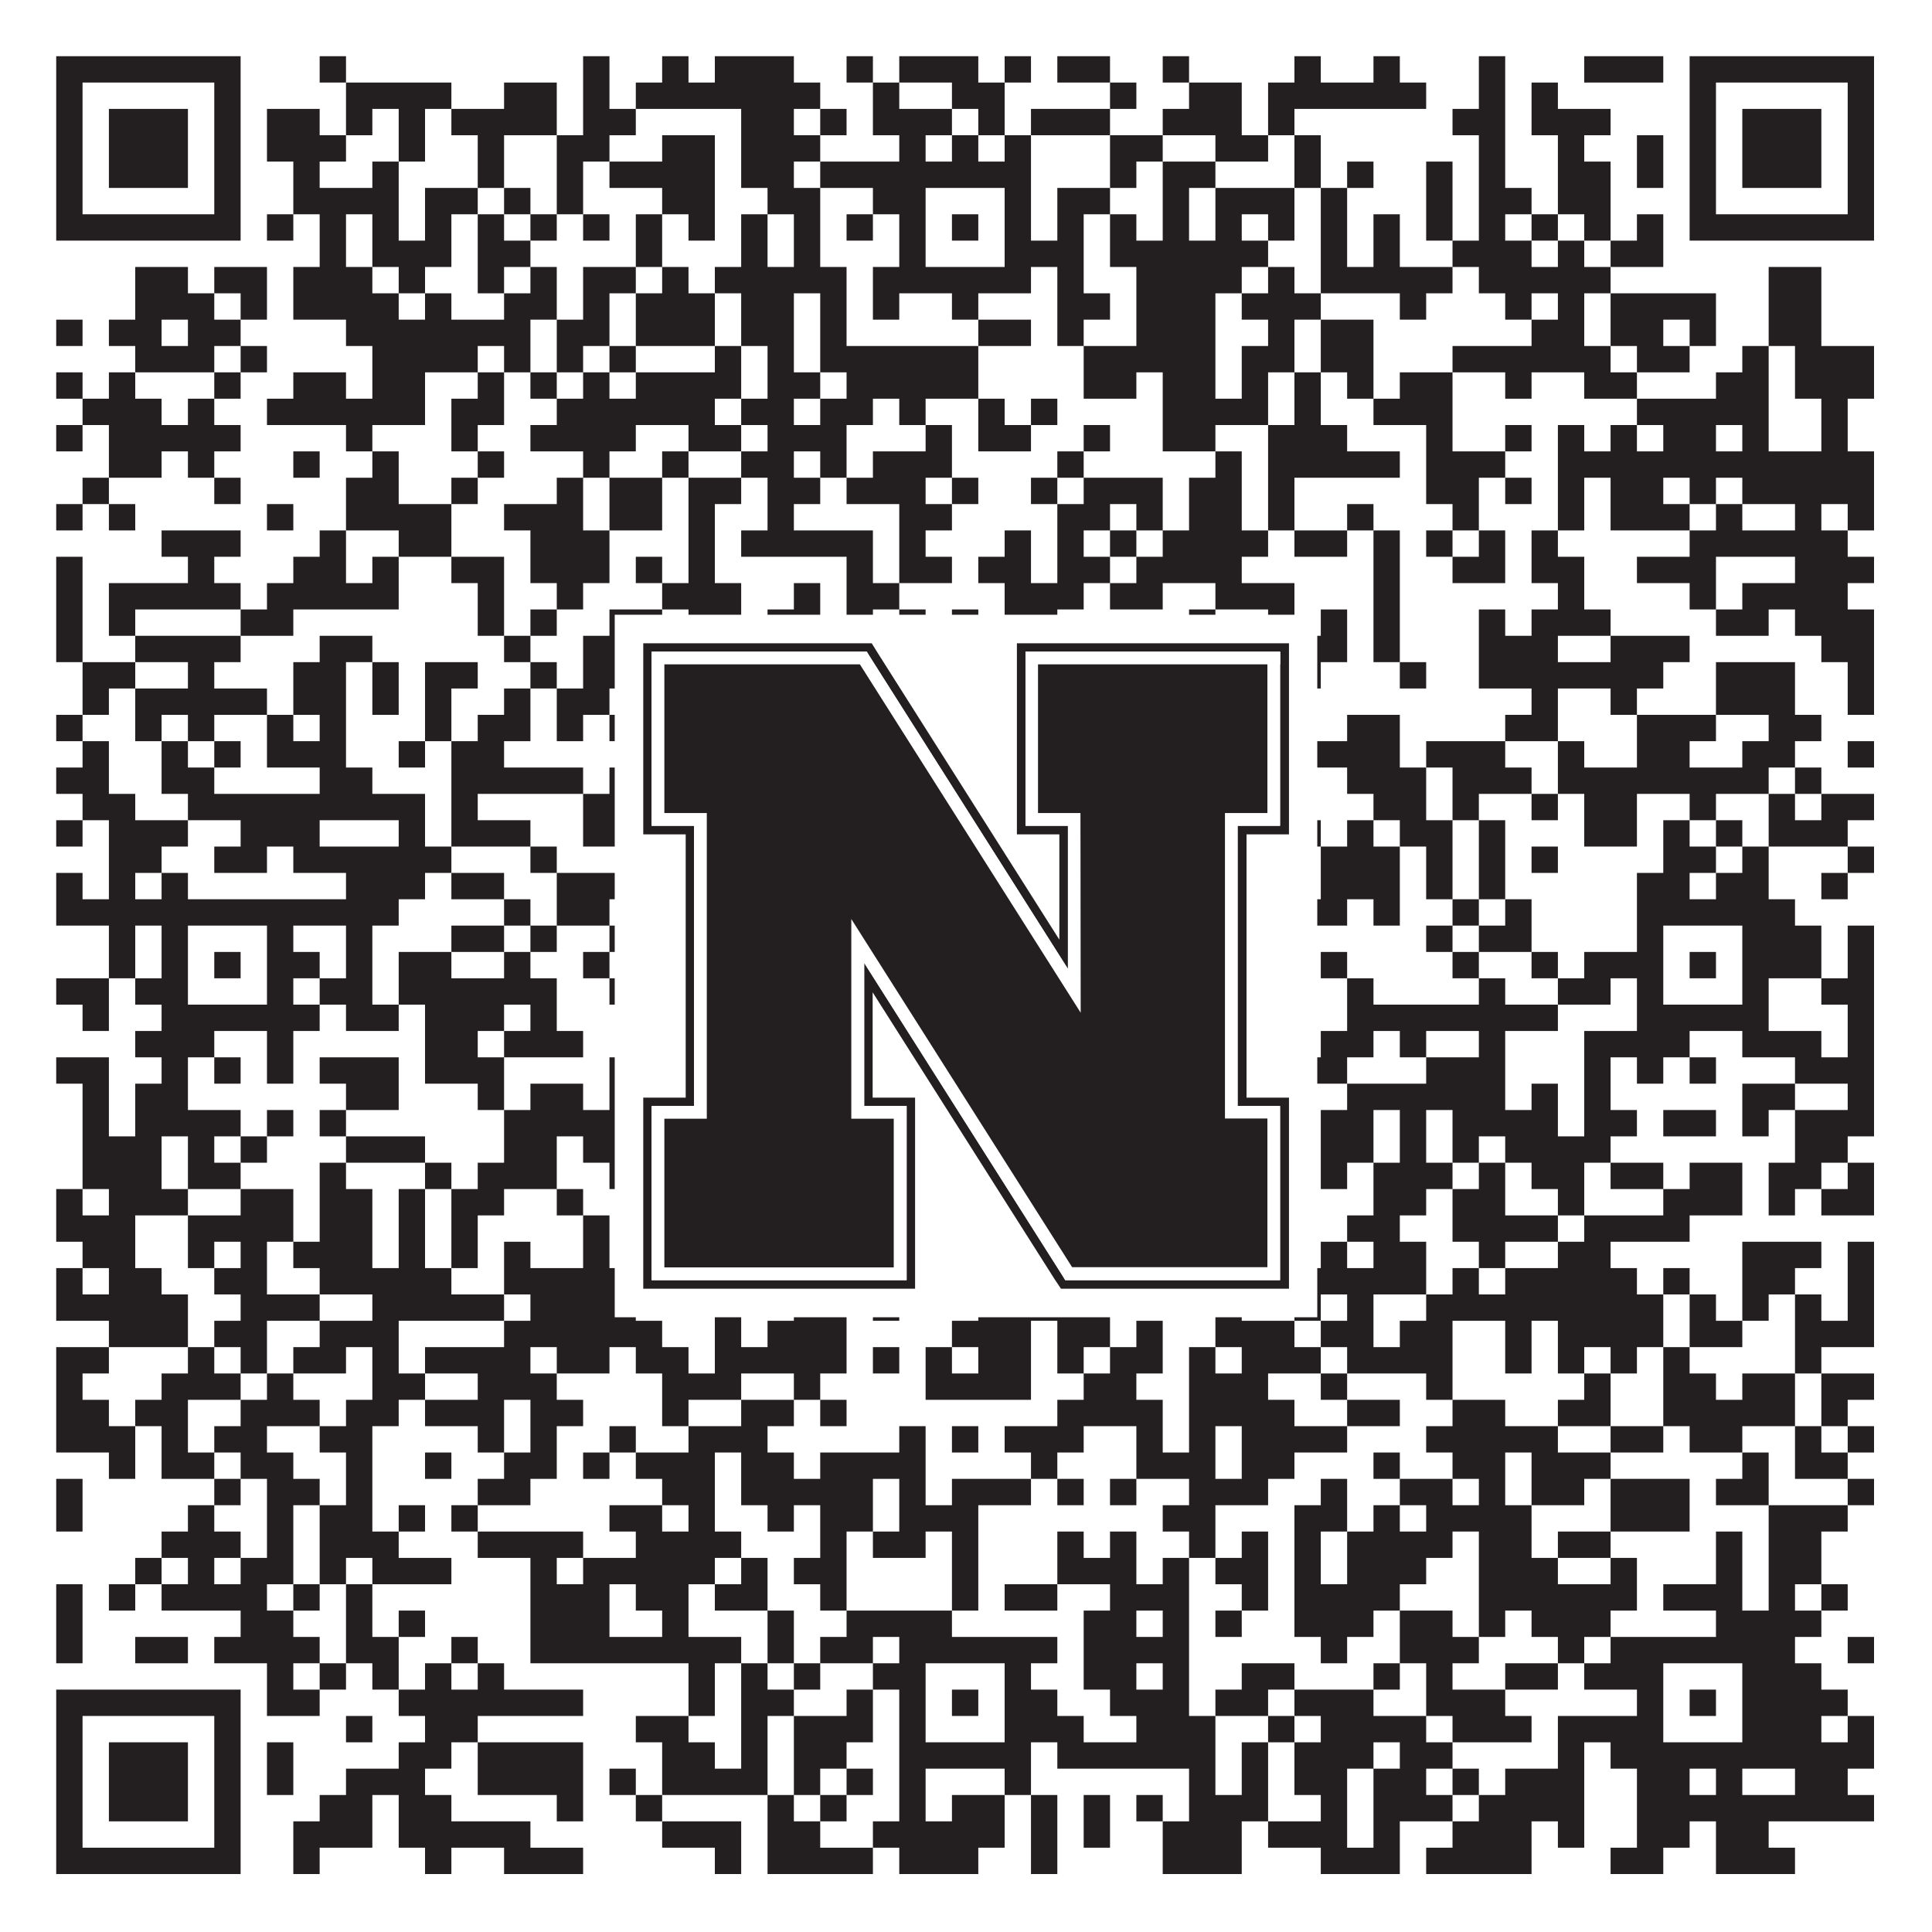
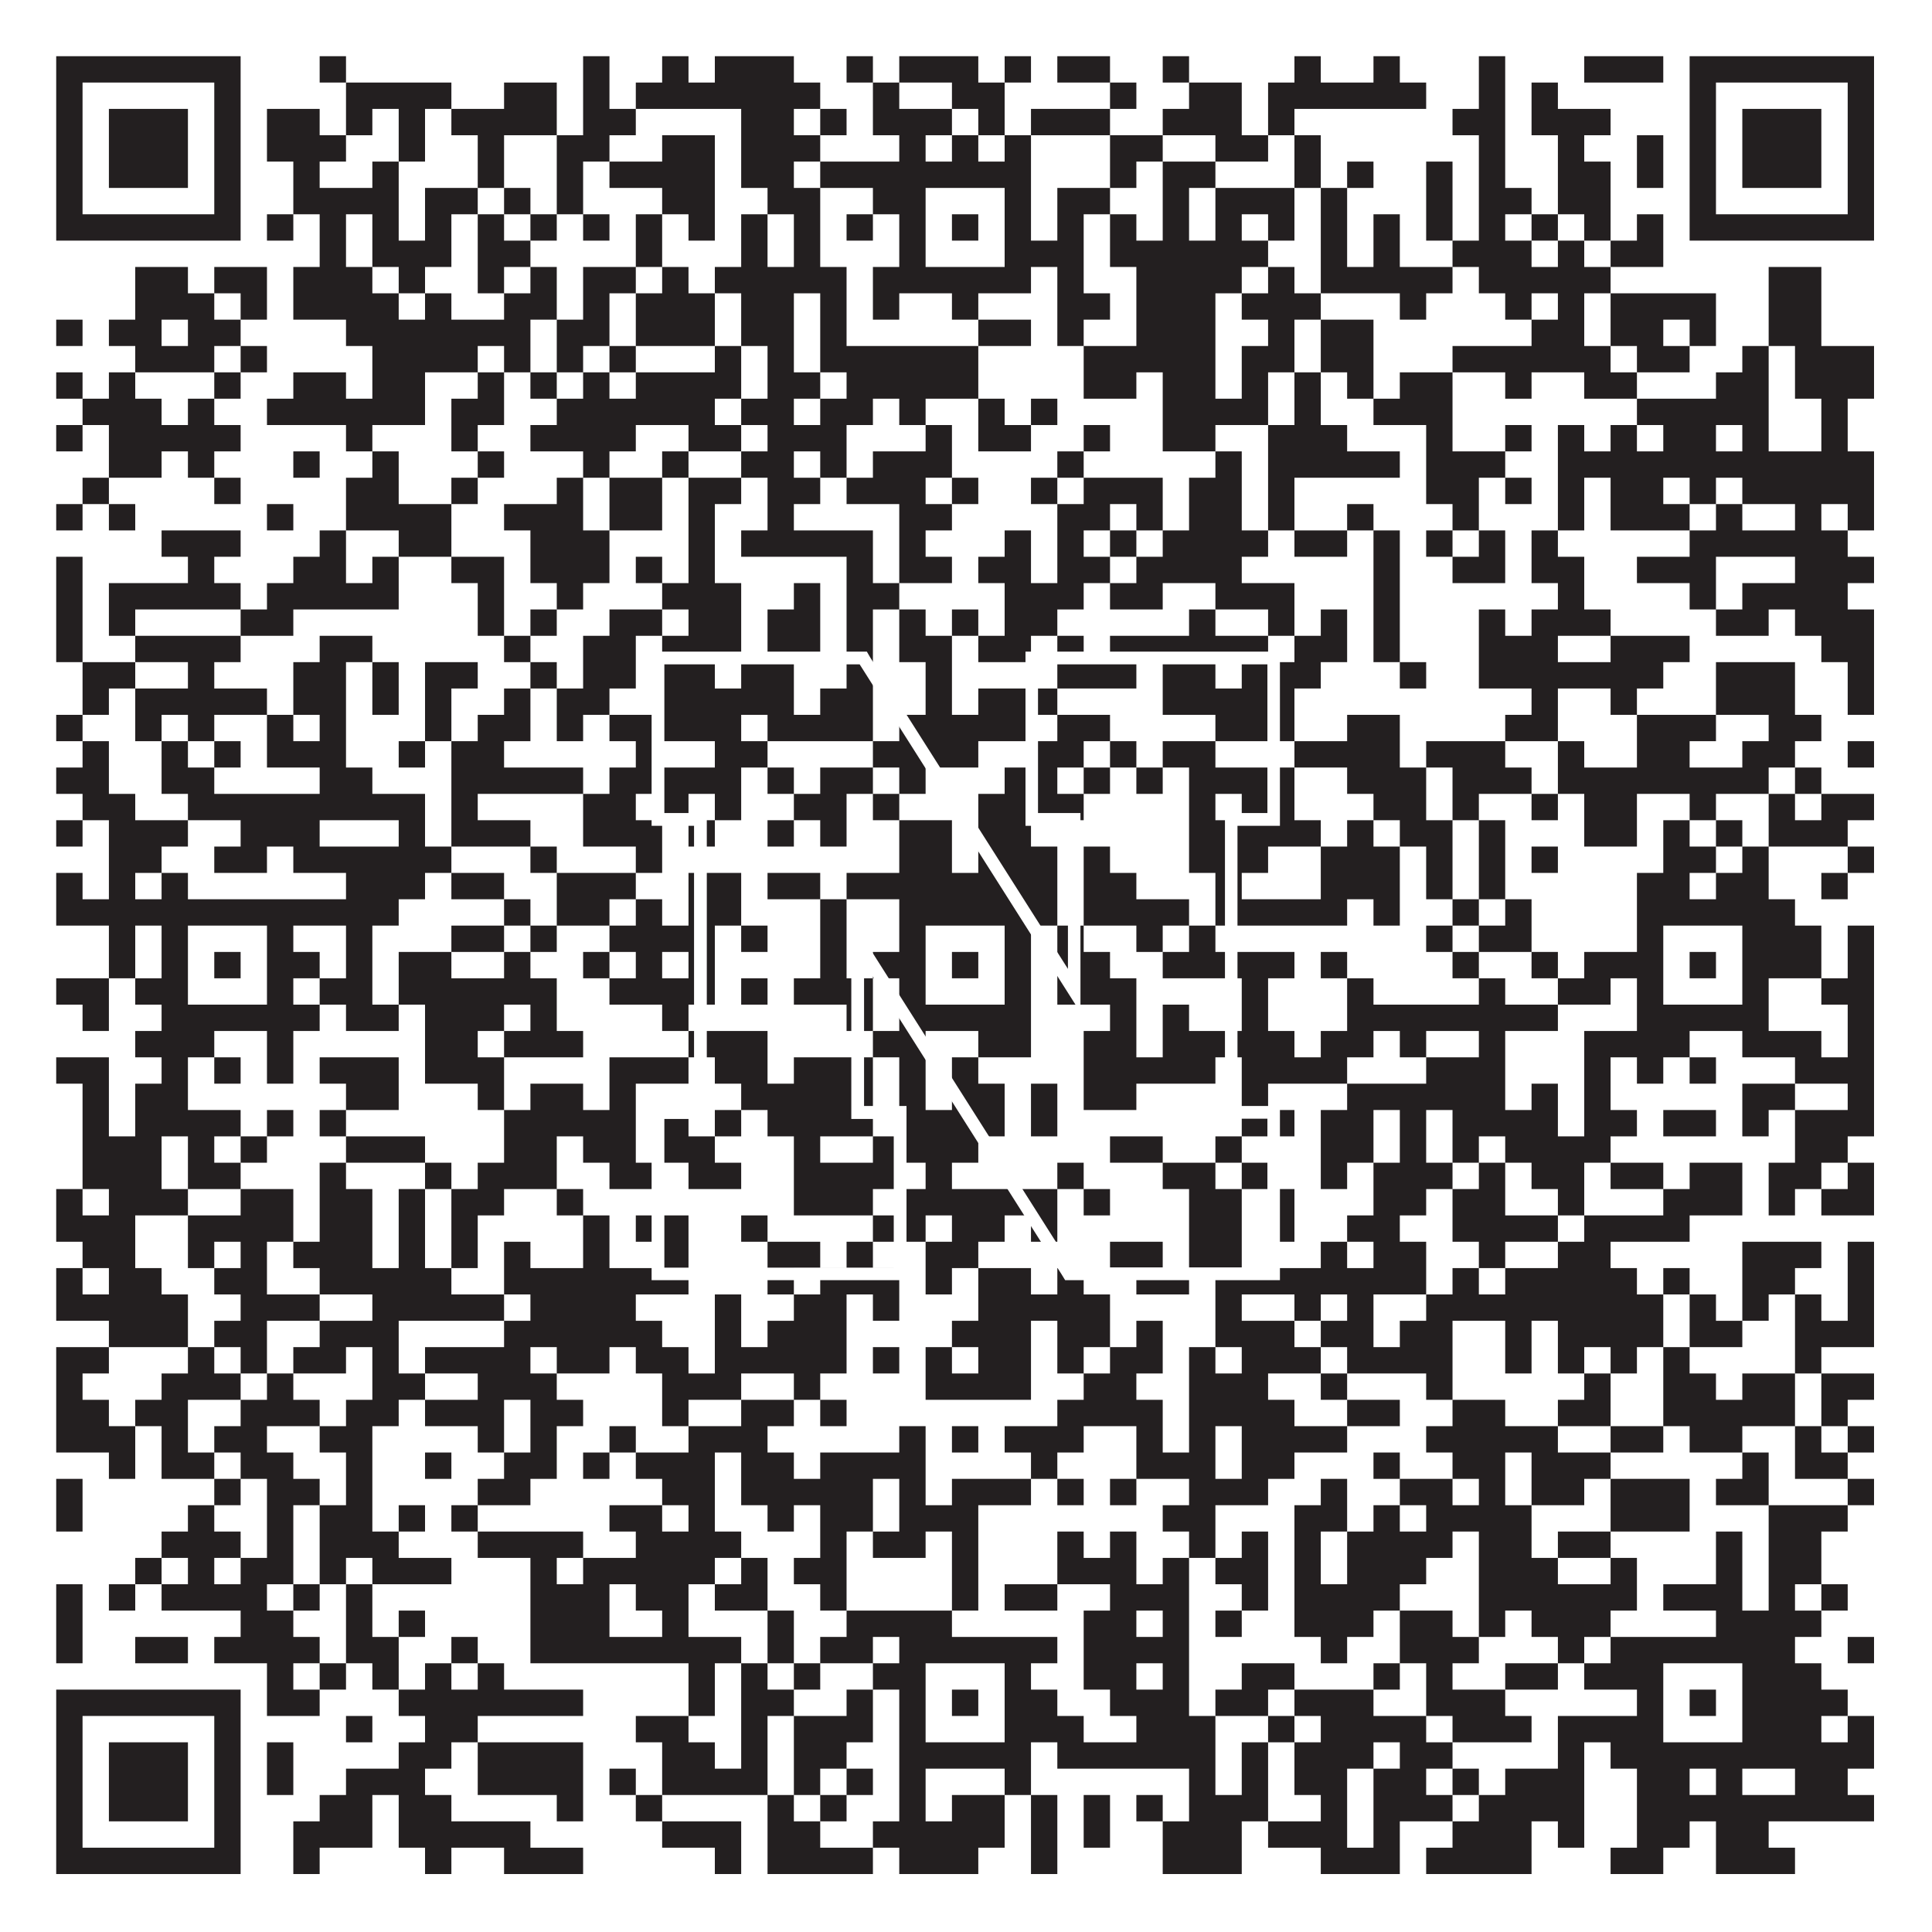
<svg xmlns="http://www.w3.org/2000/svg" version="1.1" width="1100px" height="1100px" viewBox="0 0 1100 1100">
-   <rect x="0" y="0" width="1100" height="1100" fill="#ffffff" fill-opacity="1" />
-   <path fill="#231f20" fill-opacity="1" d="M32,32L137,32L137,47L32,47ZM182,32L197,32L197,47L182,47ZM332,32L347,32L347,47L332,47ZM377,32L392,32L392,47L377,47ZM407,32L452,32L452,47L407,47ZM482,32L497,32L497,47L482,47ZM512,32L557,32L557,47L512,47ZM572,32L587,32L587,47L572,47ZM602,32L632,32L632,47L602,47ZM662,32L677,32L677,47L662,47ZM737,32L752,32L752,47L737,47ZM782,32L797,32L797,47L782,47ZM842,32L857,32L857,47L842,47ZM902,32L947,32L947,47L902,47ZM962,32L1067,32L1067,47L962,47ZM32,47L47,47L47,62L32,62ZM122,47L137,47L137,62L122,62ZM197,47L257,47L257,62L197,62ZM287,47L317,47L317,62L287,62ZM332,47L347,47L347,62L332,62ZM362,47L467,47L467,62L362,62ZM497,47L512,47L512,62L497,62ZM542,47L572,47L572,62L542,62ZM632,47L647,47L647,62L632,62ZM677,47L707,47L707,62L677,62ZM722,47L812,47L812,62L722,62ZM842,47L857,47L857,62L842,62ZM872,47L887,47L887,62L872,62ZM962,47L977,47L977,62L962,62ZM1052,47L1067,47L1067,62L1052,62ZM32,62L47,62L47,77L32,77ZM62,62L107,62L107,77L62,77ZM122,62L137,62L137,77L122,77ZM152,62L182,62L182,77L152,77ZM197,62L212,62L212,77L197,77ZM227,62L242,62L242,77L227,77ZM257,62L317,62L317,77L257,77ZM332,62L362,62L362,77L332,77ZM422,62L452,62L452,77L422,77ZM467,62L482,62L482,77L467,77ZM497,62L542,62L542,77L497,77ZM557,62L572,62L572,77L557,77ZM587,62L632,62L632,77L587,77ZM662,62L707,62L707,77L662,77ZM722,62L737,62L737,77L722,77ZM827,62L857,62L857,77L827,77ZM872,62L917,62L917,77L872,77ZM962,62L977,62L977,77L962,77ZM992,62L1037,62L1037,77L992,77ZM1052,62L1067,62L1067,77L1052,77ZM32,77L47,77L47,92L32,92ZM62,77L107,77L107,92L62,92ZM122,77L137,77L137,92L122,92ZM152,77L197,77L197,92L152,92ZM227,77L242,77L242,92L227,92ZM272,77L287,77L287,92L272,92ZM317,77L347,77L347,92L317,92ZM377,77L407,77L407,92L377,92ZM422,77L467,77L467,92L422,92ZM512,77L527,77L527,92L512,92ZM542,77L557,77L557,92L542,92ZM572,77L587,77L587,92L572,92ZM632,77L662,77L662,92L632,92ZM692,77L722,77L722,92L692,92ZM737,77L752,77L752,92L737,92ZM842,77L857,77L857,92L842,92ZM887,77L902,77L902,92L887,92ZM932,77L947,77L947,92L932,92ZM962,77L977,77L977,92L962,92ZM992,77L1037,77L1037,92L992,92ZM1052,77L1067,77L1067,92L1052,92ZM32,92L47,92L47,107L32,107ZM62,92L107,92L107,107L62,107ZM122,92L137,92L137,107L122,107ZM167,92L182,92L182,107L167,107ZM212,92L227,92L227,107L212,107ZM272,92L287,92L287,107L272,107ZM317,92L332,92L332,107L317,107ZM347,92L407,92L407,107L347,107ZM422,92L452,92L452,107L422,107ZM467,92L587,92L587,107L467,107ZM632,92L647,92L647,107L632,107ZM662,92L692,92L692,107L662,107ZM737,92L752,92L752,107L737,107ZM767,92L782,92L782,107L767,107ZM812,92L827,92L827,107L812,107ZM842,92L857,92L857,107L842,107ZM887,92L917,92L917,107L887,107ZM932,92L947,92L947,107L932,107ZM962,92L977,92L977,107L962,107ZM992,92L1037,92L1037,107L992,107ZM1052,92L1067,92L1067,107L1052,107ZM32,107L47,107L47,122L32,122ZM122,107L137,107L137,122L122,122ZM167,107L227,107L227,122L167,122ZM242,107L272,107L272,122L242,122ZM287,107L302,107L302,122L287,122ZM317,107L332,107L332,122L317,122ZM377,107L407,107L407,122L377,122ZM437,107L467,107L467,122L437,122ZM497,107L527,107L527,122L497,122ZM572,107L587,107L587,122L572,122ZM602,107L632,107L632,122L602,122ZM662,107L677,107L677,122L662,122ZM692,107L737,107L737,122L692,122ZM752,107L767,107L767,122L752,122ZM812,107L827,107L827,122L812,122ZM842,107L872,107L872,122L842,122ZM887,107L917,107L917,122L887,122ZM962,107L977,107L977,122L962,122ZM1052,107L1067,107L1067,122L1052,122ZM32,122L137,122L137,137L32,137ZM152,122L167,122L167,137L152,137ZM182,122L197,122L197,137L182,137ZM212,122L227,122L227,137L212,137ZM242,122L257,122L257,137L242,137ZM272,122L287,122L287,137L272,137ZM302,122L317,122L317,137L302,137ZM332,122L347,122L347,137L332,137ZM362,122L377,122L377,137L362,137ZM392,122L407,122L407,137L392,137ZM422,122L437,122L437,137L422,137ZM452,122L467,122L467,137L452,137ZM482,122L497,122L497,137L482,137ZM512,122L527,122L527,137L512,137ZM542,122L557,122L557,137L542,137ZM572,122L587,122L587,137L572,137ZM602,122L617,122L617,137L602,137ZM632,122L647,122L647,137L632,137ZM662,122L677,122L677,137L662,137ZM692,122L707,122L707,137L692,137ZM722,122L737,122L737,137L722,137ZM752,122L767,122L767,137L752,137ZM782,122L797,122L797,137L782,137ZM812,122L827,122L827,137L812,137ZM842,122L857,122L857,137L842,137ZM872,122L887,122L887,137L872,137ZM902,122L917,122L917,137L902,137ZM932,122L947,122L947,137L932,137ZM962,122L1067,122L1067,137L962,137ZM182,137L197,137L197,152L182,152ZM212,137L257,137L257,152L212,152ZM272,137L302,137L302,152L272,152ZM362,137L377,137L377,152L362,152ZM422,137L437,137L437,152L422,152ZM452,137L467,137L467,152L452,152ZM512,137L527,137L527,152L512,152ZM572,137L617,137L617,152L572,152ZM632,137L722,137L722,152L632,152ZM752,137L767,137L767,152L752,152ZM782,137L797,137L797,152L782,152ZM827,137L872,137L872,152L827,152ZM887,137L902,137L902,152L887,152ZM917,137L947,137L947,152L917,152ZM77,152L107,152L107,167L77,167ZM122,152L152,152L152,167L122,167ZM167,152L212,152L212,167L167,167ZM227,152L242,152L242,167L227,167ZM272,152L287,152L287,167L272,167ZM302,152L317,152L317,167L302,167ZM332,152L362,152L362,167L332,167ZM377,152L392,152L392,167L377,167ZM407,152L482,152L482,167L407,167ZM497,152L587,152L587,167L497,167ZM602,152L617,152L617,167L602,167ZM647,152L707,152L707,167L647,167ZM722,152L737,152L737,167L722,167ZM752,152L827,152L827,167L752,167ZM842,152L917,152L917,167L842,167ZM1007,152L1037,152L1037,167L1007,167ZM77,167L122,167L122,182L77,182ZM137,167L152,167L152,182L137,182ZM167,167L227,167L227,182L167,182ZM242,167L257,167L257,182L242,182ZM287,167L317,167L317,182L287,182ZM332,167L347,167L347,182L332,182ZM362,167L407,167L407,182L362,182ZM422,167L452,167L452,182L422,182ZM467,167L482,167L482,182L467,182ZM497,167L512,167L512,182L497,182ZM542,167L557,167L557,182L542,182ZM602,167L632,167L632,182L602,182ZM647,167L692,167L692,182L647,182ZM707,167L752,167L752,182L707,182ZM797,167L812,167L812,182L797,182ZM857,167L872,167L872,182L857,182ZM887,167L902,167L902,182L887,182ZM917,167L977,167L977,182L917,182ZM1007,167L1037,167L1037,182L1007,182ZM32,182L47,182L47,197L32,197ZM62,182L92,182L92,197L62,197ZM107,182L137,182L137,197L107,197ZM197,182L302,182L302,197L197,197ZM317,182L347,182L347,197L317,197ZM362,182L407,182L407,197L362,197ZM422,182L452,182L452,197L422,197ZM467,182L482,182L482,197L467,197ZM557,182L587,182L587,197L557,197ZM602,182L617,182L617,197L602,197ZM647,182L692,182L692,197L647,197ZM722,182L737,182L737,197L722,197ZM752,182L782,182L782,197L752,197ZM872,182L902,182L902,197L872,197ZM917,182L947,182L947,197L917,197ZM962,182L977,182L977,197L962,197ZM1007,182L1037,182L1037,197L1007,197ZM77,197L122,197L122,212L77,212ZM137,197L152,197L152,212L137,212ZM212,197L272,197L272,212L212,212ZM287,197L302,197L302,212L287,212ZM317,197L332,197L332,212L317,212ZM347,197L362,197L362,212L347,212ZM407,197L422,197L422,212L407,212ZM437,197L452,197L452,212L437,212ZM467,197L557,197L557,212L467,212ZM617,197L692,197L692,212L617,212ZM707,197L737,197L737,212L707,212ZM752,197L782,197L782,212L752,212ZM827,197L917,197L917,212L827,212ZM932,197L962,197L962,212L932,212ZM992,197L1007,197L1007,212L992,212ZM1022,197L1067,197L1067,212L1022,212ZM32,212L47,212L47,227L32,227ZM62,212L77,212L77,227L62,227ZM122,212L137,212L137,227L122,227ZM167,212L197,212L197,227L167,227ZM212,212L242,212L242,227L212,227ZM272,212L287,212L287,227L272,227ZM302,212L317,212L317,227L302,227ZM332,212L347,212L347,227L332,227ZM362,212L422,212L422,227L362,227ZM437,212L467,212L467,227L437,227ZM482,212L557,212L557,227L482,227ZM617,212L647,212L647,227L617,227ZM662,212L692,212L692,227L662,227ZM707,212L722,212L722,227L707,227ZM737,212L752,212L752,227L737,227ZM767,212L782,212L782,227L767,227ZM797,212L827,212L827,227L797,227ZM857,212L872,212L872,227L857,227ZM902,212L932,212L932,227L902,227ZM977,212L1007,212L1007,227L977,227ZM1022,212L1067,212L1067,227L1022,227ZM47,227L92,227L92,242L47,242ZM107,227L122,227L122,242L107,242ZM152,227L242,227L242,242L152,242ZM257,227L287,227L287,242L257,242ZM317,227L407,227L407,242L317,242ZM422,227L452,227L452,242L422,242ZM467,227L497,227L497,242L467,242ZM512,227L527,227L527,242L512,242ZM557,227L572,227L572,242L557,242ZM587,227L602,227L602,242L587,242ZM662,227L722,227L722,242L662,242ZM737,227L752,227L752,242L737,242ZM782,227L827,227L827,242L782,242ZM932,227L1007,227L1007,242L932,242ZM1037,227L1052,227L1052,242L1037,242ZM32,242L47,242L47,257L32,257ZM62,242L137,242L137,257L62,257ZM197,242L212,242L212,257L197,257ZM257,242L272,242L272,257L257,257ZM302,242L362,242L362,257L302,257ZM392,242L422,242L422,257L392,257ZM437,242L482,242L482,257L437,257ZM527,242L542,242L542,257L527,257ZM557,242L587,242L587,257L557,257ZM617,242L632,242L632,257L617,257ZM662,242L692,242L692,257L662,257ZM722,242L767,242L767,257L722,257ZM812,242L827,242L827,257L812,257ZM857,242L872,242L872,257L857,257ZM887,242L902,242L902,257L887,257ZM917,242L932,242L932,257L917,257ZM947,242L977,242L977,257L947,257ZM992,242L1007,242L1007,257L992,257ZM1037,242L1052,242L1052,257L1037,257ZM62,257L92,257L92,272L62,272ZM107,257L122,257L122,272L107,272ZM167,257L182,257L182,272L167,272ZM212,257L227,257L227,272L212,272ZM272,257L287,257L287,272L272,272ZM332,257L347,257L347,272L332,272ZM377,257L392,257L392,272L377,272ZM422,257L452,257L452,272L422,272ZM467,257L482,257L482,272L467,272ZM497,257L542,257L542,272L497,272ZM602,257L617,257L617,272L602,272ZM692,257L707,257L707,272L692,272ZM722,257L797,257L797,272L722,272ZM812,257L857,257L857,272L812,272ZM887,257L1067,257L1067,272L887,272ZM47,272L62,272L62,287L47,287ZM122,272L137,272L137,287L122,287ZM197,272L227,272L227,287L197,287ZM257,272L272,272L272,287L257,287ZM317,272L332,272L332,287L317,287ZM347,272L377,272L377,287L347,287ZM392,272L422,272L422,287L392,287ZM437,272L467,272L467,287L437,287ZM482,272L527,272L527,287L482,287ZM542,272L557,272L557,287L542,287ZM587,272L602,272L602,287L587,287ZM617,272L662,272L662,287L617,287ZM677,272L707,272L707,287L677,287ZM722,272L737,272L737,287L722,287ZM812,272L842,272L842,287L812,287ZM857,272L872,272L872,287L857,287ZM887,272L902,272L902,287L887,287ZM917,272L947,272L947,287L917,287ZM962,272L977,272L977,287L962,287ZM992,272L1067,272L1067,287L992,287ZM32,287L47,287L47,302L32,302ZM62,287L77,287L77,302L62,302ZM152,287L167,287L167,302L152,302ZM197,287L257,287L257,302L197,302ZM287,287L332,287L332,302L287,302ZM347,287L377,287L377,302L347,302ZM392,287L407,287L407,302L392,302ZM437,287L452,287L452,302L437,302ZM512,287L542,287L542,302L512,302ZM602,287L632,287L632,302L602,302ZM647,287L662,287L662,302L647,302ZM677,287L707,287L707,302L677,302ZM722,287L737,287L737,302L722,302ZM767,287L782,287L782,302L767,302ZM827,287L842,287L842,302L827,302ZM887,287L902,287L902,302L887,302ZM917,287L962,287L962,302L917,302ZM977,287L992,287L992,302L977,302ZM1022,287L1037,287L1037,302L1022,302ZM1052,287L1067,287L1067,302L1052,302ZM92,302L137,302L137,317L92,317ZM182,302L197,302L197,317L182,317ZM227,302L257,302L257,317L227,317ZM302,302L347,302L347,317L302,317ZM392,302L407,302L407,317L392,317ZM422,302L497,302L497,317L422,317ZM512,302L527,302L527,317L512,317ZM572,302L587,302L587,317L572,317ZM602,302L617,302L617,317L602,317ZM632,302L647,302L647,317L632,317ZM662,302L722,302L722,317L662,317ZM737,302L767,302L767,317L737,317ZM782,302L797,302L797,317L782,317ZM812,302L827,302L827,317L812,317ZM842,302L857,302L857,317L842,317ZM872,302L887,302L887,317L872,317ZM962,302L1052,302L1052,317L962,317ZM32,317L47,317L47,332L32,332ZM107,317L122,317L122,332L107,332ZM167,317L197,317L197,332L167,332ZM212,317L227,317L227,332L212,332ZM257,317L287,317L287,332L257,332ZM302,317L347,317L347,332L302,332ZM362,317L377,317L377,332L362,332ZM392,317L407,317L407,332L392,332ZM482,317L497,317L497,332L482,332ZM512,317L542,317L542,332L512,332ZM557,317L587,317L587,332L557,332ZM602,317L632,317L632,332L602,332ZM647,317L707,317L707,332L647,332ZM782,317L797,317L797,332L782,332ZM827,317L857,317L857,332L827,332ZM872,317L902,317L902,332L872,332ZM932,317L977,317L977,332L932,332ZM1022,317L1067,317L1067,332L1022,332ZM32,332L47,332L47,347L32,347ZM62,332L137,332L137,347L62,347ZM152,332L227,332L227,347L152,347ZM272,332L287,332L287,347L272,347ZM317,332L332,332L332,347L317,347ZM377,332L422,332L422,347L377,347ZM452,332L467,332L467,347L452,347ZM482,332L512,332L512,347L482,347ZM572,332L617,332L617,347L572,347ZM632,332L662,332L662,347L632,347ZM692,332L737,332L737,347L692,347ZM782,332L797,332L797,347L782,347ZM887,332L902,332L902,347L887,347ZM962,332L977,332L977,347L962,347ZM992,332L1052,332L1052,347L992,347ZM32,347L47,347L47,362L32,362ZM62,347L77,347L77,362L62,362ZM137,347L167,347L167,362L137,362ZM272,347L287,347L287,362L272,362ZM302,347L317,347L317,362L302,362ZM347,347L377,347L377,362L347,362ZM392,347L422,347L422,362L392,362ZM437,347L467,347L467,362L437,362ZM482,347L497,347L497,362L482,362ZM512,347L527,347L527,362L512,362ZM542,347L557,347L557,362L542,362ZM572,347L602,347L602,362L572,362ZM677,347L692,347L692,362L677,362ZM722,347L737,347L737,362L722,362ZM752,347L767,347L767,362L752,362ZM782,347L797,347L797,362L782,362ZM842,347L857,347L857,362L842,362ZM872,347L917,347L917,362L872,362ZM977,347L1007,347L1007,362L977,362ZM1022,347L1067,347L1067,362L1022,362ZM32,362L47,362L47,377L32,377ZM77,362L137,362L137,377L77,377ZM182,362L212,362L212,377L182,377ZM287,362L302,362L302,377L287,377ZM332,362L362,362L362,377L332,377ZM377,362L422,362L422,377L377,377ZM437,362L467,362L467,377L437,377ZM482,362L497,362L497,377L482,377ZM512,362L542,362L542,377L512,377ZM557,362L587,362L587,377L557,377ZM602,362L617,362L617,377L602,377ZM632,362L722,362L722,377L632,377ZM737,362L767,362L767,377L737,377ZM782,362L797,362L797,377L782,377ZM842,362L887,362L887,377L842,377ZM917,362L962,362L962,377L917,377ZM1037,362L1067,362L1067,377L1037,377ZM47,377L77,377L77,392L47,392ZM107,377L122,377L122,392L107,392ZM167,377L197,377L197,392L167,392ZM212,377L227,377L227,392L212,392ZM242,377L272,377L272,392L242,392ZM302,377L317,377L317,392L302,392ZM332,377L362,377L362,392L332,392ZM377,377L407,377L407,392L377,392ZM422,377L452,377L452,392L422,392ZM482,377L497,377L497,392L482,392ZM527,377L542,377L542,392L527,392ZM602,377L647,377L647,392L602,392ZM662,377L692,377L692,392L662,392ZM707,377L752,377L752,392L707,392ZM797,377L812,377L812,392L797,392ZM842,377L947,377L947,392L842,392ZM977,377L1022,377L1022,392L977,392ZM1052,377L1067,377L1067,392L1052,392ZM47,392L62,392L62,407L47,407ZM77,392L152,392L152,407L77,407ZM167,392L197,392L197,407L167,407ZM212,392L227,392L227,407L212,407ZM242,392L257,392L257,407L242,407ZM287,392L302,392L302,407L287,407ZM317,392L347,392L347,407L317,407ZM377,392L452,392L452,407L377,407ZM467,392L497,392L497,407L467,407ZM527,392L542,392L542,407L527,407ZM557,392L602,392L602,407L557,407ZM662,392L737,392L737,407L662,407ZM872,392L887,392L887,407L872,407ZM917,392L932,392L932,407L917,407ZM977,392L1022,392L1022,407L977,407ZM1052,392L1067,392L1067,407L1052,407ZM32,407L47,407L47,422L32,422ZM77,407L92,407L92,422L77,422ZM107,407L122,407L122,422L107,422ZM152,407L167,407L167,422L152,422ZM182,407L197,407L197,422L182,422ZM242,407L257,407L257,422L242,422ZM272,407L302,407L302,422L272,422ZM317,407L332,407L332,422L317,422ZM347,407L422,407L422,422L347,422ZM437,407L497,407L497,422L437,422ZM512,407L587,407L587,422L512,422ZM602,407L632,407L632,422L602,422ZM692,407L737,407L737,422L692,422ZM767,407L797,407L797,422L767,422ZM857,407L887,407L887,422L857,422ZM932,407L977,407L977,422L932,422ZM1007,407L1037,407L1037,422L1007,422ZM47,422L62,422L62,437L47,437ZM92,422L107,422L107,437L92,437ZM122,422L137,422L137,437L122,437ZM152,422L197,422L197,437L152,437ZM227,422L242,422L242,437L227,437ZM257,422L287,422L287,437L257,437ZM362,422L377,422L377,437L362,437ZM407,422L437,422L437,437L407,437ZM497,422L557,422L557,437L497,437ZM587,422L617,422L617,437L587,437ZM632,422L647,422L647,437L632,437ZM662,422L692,422L692,437L662,437ZM737,422L797,422L797,437L737,437ZM812,422L857,422L857,437L812,437ZM887,422L902,422L902,437L887,437ZM932,422L962,422L962,437L932,437ZM992,422L1022,422L1022,437L992,437ZM1052,422L1067,422L1067,437L1052,437ZM32,437L62,437L62,452L32,452ZM92,437L122,437L122,452L92,452ZM182,437L212,437L212,452L182,452ZM257,437L332,437L332,452L257,452ZM347,437L422,437L422,452L347,452ZM437,437L452,437L452,452L437,452ZM467,437L497,437L497,452L467,452ZM512,437L527,437L527,452L512,452ZM572,437L602,437L602,452L572,452ZM617,437L632,437L632,452L617,452ZM647,437L662,437L662,452L647,452ZM677,437L737,437L737,452L677,452ZM767,437L812,437L812,452L767,452ZM827,437L872,437L872,452L827,452ZM887,437L1007,437L1007,452L887,452ZM1022,437L1037,437L1037,452L1022,452ZM47,452L77,452L77,467L47,467ZM107,452L242,452L242,467L107,467ZM257,452L272,452L272,467L257,467ZM332,452L362,452L362,467L332,467ZM377,452L392,452L392,467L377,467ZM407,452L422,452L422,467L407,467ZM452,452L482,452L482,467L452,467ZM497,452L512,452L512,467L497,467ZM557,452L617,452L617,467L557,467ZM677,452L692,452L692,467L677,467ZM707,452L737,452L737,467L707,467ZM782,452L812,452L812,467L782,467ZM827,452L842,452L842,467L827,467ZM872,452L887,452L887,467L872,467ZM902,452L932,452L932,467L902,467ZM962,452L977,452L977,467L962,467ZM1007,452L1022,452L1022,467L1007,467ZM1037,452L1067,452L1067,467L1037,467ZM32,467L47,467L47,482L32,482ZM62,467L107,467L107,482L62,482ZM137,467L182,467L182,482L137,482ZM227,467L242,467L242,482L227,482ZM257,467L302,467L302,482L257,482ZM332,467L377,467L377,482L332,482ZM392,467L407,467L407,482L392,482ZM437,467L452,467L452,482L437,482ZM467,467L482,467L482,482L467,482ZM512,467L542,467L542,482L512,482ZM557,467L587,467L587,482L557,482ZM677,467L752,467L752,482L677,482ZM767,467L782,467L782,482L767,482ZM797,467L827,467L827,482L797,482ZM842,467L857,467L857,482L842,482ZM902,467L932,467L932,482L902,482ZM947,467L962,467L962,482L947,482ZM977,467L992,467L992,482L977,482ZM1007,467L1052,467L1052,482L1007,482ZM62,482L92,482L92,497L62,497ZM122,482L152,482L152,497L122,497ZM167,482L257,482L257,497L167,497ZM302,482L317,482L317,497L302,497ZM362,482L377,482L377,497L362,497ZM512,482L542,482L542,497L512,497ZM557,482L602,482L602,497L557,497ZM617,482L632,482L632,497L617,497ZM677,482L722,482L722,497L677,497ZM752,482L797,482L797,497L752,497ZM812,482L827,482L827,497L812,497ZM842,482L857,482L857,497L842,497ZM872,482L887,482L887,497L872,497ZM947,482L977,482L977,497L947,497ZM992,482L1007,482L1007,497L992,497ZM1052,482L1067,482L1067,497L1052,497ZM32,497L47,497L47,512L32,512ZM62,497L77,497L77,512L62,512ZM92,497L107,497L107,512L92,512ZM197,497L242,497L242,512L197,512ZM257,497L287,497L287,512L257,512ZM317,497L362,497L362,512L317,512ZM392,497L422,497L422,512L392,512ZM437,497L467,497L467,512L437,512ZM482,497L602,497L602,512L482,512ZM617,497L647,497L647,512L617,512ZM692,497L707,497L707,512L692,512ZM752,497L797,497L797,512L752,512ZM812,497L827,497L827,512L812,512ZM842,497L857,497L857,512L842,512ZM932,497L962,497L962,512L932,512ZM977,497L1007,497L1007,512L977,512ZM1037,497L1052,497L1052,512L1037,512ZM32,512L227,512L227,527L32,527ZM287,512L302,512L302,527L287,527ZM317,512L347,512L347,527L317,527ZM362,512L377,512L377,527L362,527ZM392,512L422,512L422,527L392,527ZM467,512L482,512L482,527L467,527ZM512,512L602,512L602,527L512,527ZM617,512L677,512L677,527L617,527ZM692,512L767,512L767,527L692,527ZM782,512L797,512L797,527L782,527ZM827,512L842,512L842,527L827,527ZM857,512L872,512L872,527L857,527ZM932,512L1022,512L1022,527L932,527ZM62,527L77,527L77,542L62,542ZM92,527L107,527L107,542L92,542ZM152,527L167,527L167,542L152,542ZM197,527L212,527L212,542L197,542ZM257,527L287,527L287,542L257,542ZM302,527L317,527L317,542L302,542ZM347,527L407,527L407,542L347,542ZM422,527L437,527L437,542L422,542ZM467,527L482,527L482,542L467,542ZM512,527L527,527L527,542L512,542ZM572,527L587,527L587,542L572,542ZM602,527L617,527L617,542L602,542ZM647,527L662,527L662,542L647,542ZM677,527L692,527L692,542L677,542ZM812,527L827,527L827,542L812,542ZM842,527L872,527L872,542L842,542ZM932,527L947,527L947,542L932,542ZM992,527L1037,527L1037,542L992,542ZM1052,527L1067,527L1067,542L1052,542ZM62,542L77,542L77,557L62,557ZM92,542L107,542L107,557L92,557ZM122,542L137,542L137,557L122,557ZM152,542L182,542L182,557L152,557ZM197,542L212,542L212,557L197,557ZM227,542L257,542L257,557L227,557ZM287,542L302,542L302,557L287,557ZM332,542L347,542L347,557L332,557ZM362,542L377,542L377,557L362,557ZM392,542L407,542L407,557L392,557ZM467,542L482,542L482,557L467,557ZM497,542L527,542L527,557L497,557ZM542,542L557,542L557,557L542,557ZM572,542L587,542L587,557L572,557ZM602,542L632,542L632,557L602,557ZM662,542L737,542L737,557L662,557ZM752,542L767,542L767,557L752,557ZM827,542L842,542L842,557L827,557ZM872,542L887,542L887,557L872,557ZM902,542L947,542L947,557L902,557ZM962,542L977,542L977,557L962,557ZM992,542L1037,542L1037,557L992,557ZM1052,542L1067,542L1067,557L1052,557ZM32,557L62,557L62,572L32,572ZM77,557L107,557L107,572L77,572ZM152,557L167,557L167,572L152,572ZM182,557L212,557L212,572L182,572ZM227,557L317,557L317,572L227,572ZM347,557L407,557L407,572L347,572ZM422,557L437,557L437,572L422,572ZM452,557L497,557L497,572L452,572ZM512,557L527,557L527,572L512,572ZM572,557L587,557L587,572L572,572ZM602,557L647,557L647,572L602,572ZM707,557L722,557L722,572L707,572ZM767,557L782,557L782,572L767,572ZM842,557L857,557L857,572L842,572ZM887,557L917,557L917,572L887,572ZM932,557L947,557L947,572L932,572ZM992,557L1007,557L1007,572L992,572ZM1037,557L1067,557L1067,572L1037,572ZM47,572L62,572L62,587L47,587ZM92,572L182,572L182,587L92,587ZM197,572L227,572L227,587L197,587ZM242,572L287,572L287,587L242,587ZM302,572L317,572L317,587L302,587ZM377,572L392,572L392,587L377,587ZM482,572L497,572L497,587L482,587ZM512,572L587,572L587,587L512,587ZM632,572L647,572L647,587L632,587ZM662,572L677,572L677,587L662,587ZM707,572L722,572L722,587L707,587ZM767,572L887,572L887,587L767,587ZM932,572L1007,572L1007,587L932,587ZM1052,572L1067,572L1067,587L1052,587ZM77,587L122,587L122,602L77,602ZM152,587L167,587L167,602L152,602ZM242,587L272,587L272,602L242,602ZM287,587L332,587L332,602L287,602ZM392,587L437,587L437,602L392,602ZM497,587L527,587L527,602L497,602ZM557,587L587,587L587,602L557,602ZM617,587L647,587L647,602L617,602ZM662,587L737,587L737,602L662,602ZM752,587L782,587L782,602L752,602ZM797,587L812,587L812,602L797,602ZM842,587L857,587L857,602L842,602ZM902,587L962,587L962,602L902,602ZM992,587L1037,587L1037,602L992,602ZM1052,587L1067,587L1067,602L1052,602ZM32,602L62,602L62,617L32,617ZM92,602L107,602L107,617L92,617ZM122,602L137,602L137,617L122,617ZM152,602L167,602L167,617L152,617ZM182,602L227,602L227,617L182,617ZM242,602L287,602L287,617L242,617ZM347,602L392,602L392,617L347,617ZM407,602L437,602L437,617L407,617ZM452,602L497,602L497,617L452,617ZM512,602L527,602L527,617L512,617ZM542,602L557,602L557,617L542,617ZM617,602L692,602L692,617L617,617ZM707,602L767,602L767,617L707,617ZM812,602L857,602L857,617L812,617ZM902,602L917,602L917,617L902,617ZM932,602L947,602L947,617L932,617ZM962,602L977,602L977,617L962,617ZM1022,602L1067,602L1067,617L1022,617ZM47,617L62,617L62,632L47,632ZM77,617L107,617L107,632L77,632ZM197,617L227,617L227,632L197,632ZM272,617L287,617L287,632L272,632ZM302,617L332,617L332,632L302,632ZM347,617L362,617L362,632L347,632ZM422,617L497,617L497,632L422,632ZM512,617L527,617L527,632L512,632ZM542,617L572,617L572,632L542,632ZM587,617L602,617L602,632L587,632ZM617,617L647,617L647,632L617,632ZM707,617L722,617L722,632L707,632ZM767,617L857,617L857,632L767,632ZM872,617L887,617L887,632L872,632ZM902,617L917,617L917,632L902,632ZM992,617L1022,617L1022,632L992,632ZM1052,617L1067,617L1067,632L1052,632ZM47,632L62,632L62,647L47,647ZM77,632L137,632L137,647L77,647ZM152,632L167,632L167,647L152,647ZM182,632L197,632L197,647L182,647ZM287,632L362,632L362,647L287,647ZM377,632L392,632L392,647L377,647ZM407,632L422,632L422,647L407,647ZM437,632L497,632L497,647L437,647ZM512,632L572,632L572,647L512,647ZM587,632L602,632L602,647L587,647ZM707,632L737,632L737,647L707,647ZM752,632L782,632L782,647L752,647ZM797,632L812,632L812,647L797,647ZM827,632L887,632L887,647L827,647ZM902,632L932,632L932,647L902,647ZM947,632L977,632L977,647L947,647ZM992,632L1007,632L1007,647L992,647ZM1022,632L1067,632L1067,647L1022,647ZM47,647L92,647L92,662L47,662ZM107,647L122,647L122,662L107,662ZM137,647L152,647L152,662L137,662ZM197,647L242,647L242,662L197,662ZM287,647L317,647L317,662L287,662ZM332,647L362,647L362,662L332,662ZM377,647L407,647L407,662L377,662ZM452,647L467,647L467,662L452,662ZM497,647L557,647L557,662L497,662ZM632,647L662,647L662,662L632,662ZM692,647L707,647L707,662L692,662ZM752,647L782,647L782,662L752,662ZM797,647L812,647L812,662L797,662ZM827,647L842,647L842,662L827,662ZM857,647L917,647L917,662L857,662ZM1022,647L1052,647L1052,662L1022,662ZM47,662L92,662L92,677L47,677ZM107,662L137,662L137,677L107,677ZM182,662L197,662L197,677L182,677ZM242,662L257,662L257,677L242,677ZM272,662L317,662L317,677L272,677ZM347,662L377,662L377,677L347,677ZM392,662L422,662L422,677L392,677ZM452,662L512,662L512,677L452,677ZM527,662L542,662L542,677L527,677ZM602,662L617,662L617,677L602,677ZM662,662L692,662L692,677L662,677ZM707,662L722,662L722,677L707,677ZM752,662L767,662L767,677L752,677ZM782,662L827,662L827,677L782,677ZM842,662L857,662L857,677L842,677ZM872,662L902,662L902,677L872,677ZM917,662L947,662L947,677L917,677ZM962,662L992,662L992,677L962,677ZM1007,662L1037,662L1037,677L1007,677ZM1052,662L1067,662L1067,677L1052,677ZM32,677L47,677L47,692L32,692ZM62,677L107,677L107,692L62,692ZM137,677L167,677L167,692L137,692ZM182,677L212,677L212,692L182,692ZM227,677L242,677L242,692L227,692ZM257,677L287,677L287,692L257,692ZM317,677L332,677L332,692L317,692ZM452,677L497,677L497,692L452,692ZM512,677L602,677L602,692L512,692ZM617,677L632,677L632,692L617,692ZM677,677L707,677L707,692L677,692ZM722,677L737,677L737,692L722,692ZM782,677L812,677L812,692L782,692ZM827,677L857,677L857,692L827,692ZM887,677L902,677L902,692L887,692ZM947,677L992,677L992,692L947,692ZM1007,677L1022,677L1022,692L1007,692ZM1037,677L1067,677L1067,692L1037,692ZM32,692L77,692L77,707L32,707ZM107,692L167,692L167,707L107,707ZM182,692L212,692L212,707L182,707ZM227,692L242,692L242,707L227,707ZM257,692L272,692L272,707L257,707ZM332,692L347,692L347,707L332,707ZM362,692L392,692L392,707L362,707ZM422,692L437,692L437,707L422,707ZM497,692L527,692L527,707L497,707ZM542,692L572,692L572,707L542,707ZM587,692L602,692L602,707L587,707ZM677,692L707,692L707,707L677,707ZM722,692L737,692L737,707L722,707ZM767,692L797,692L797,707L767,707ZM827,692L887,692L887,707L827,707ZM902,692L962,692L962,707L902,707ZM47,707L77,707L77,722L47,722ZM107,707L122,707L122,722L107,722ZM137,707L152,707L152,722L137,722ZM167,707L212,707L212,722L167,722ZM227,707L242,707L242,722L227,722ZM257,707L272,707L272,722L257,722ZM287,707L302,707L302,722L287,722ZM332,707L347,707L347,722L332,722ZM377,707L392,707L392,722L377,722ZM437,707L467,707L467,722L437,722ZM482,707L497,707L497,722L482,722ZM527,707L557,707L557,722L527,722ZM632,707L662,707L662,722L632,722ZM677,707L707,707L707,722L677,722ZM752,707L767,707L767,722L752,722ZM782,707L812,707L812,722L782,722ZM842,707L857,707L857,722L842,722ZM887,707L917,707L917,722L887,722ZM992,707L1037,707L1037,722L992,722ZM1052,707L1067,707L1067,722L1052,722ZM32,722L47,722L47,737L32,737ZM62,722L92,722L92,737L62,737ZM122,722L152,722L152,737L122,737ZM182,722L257,722L257,737L182,737ZM287,722L392,722L392,737L287,737ZM437,722L452,722L452,737L437,737ZM467,722L512,722L512,737L467,737ZM527,722L542,722L542,737L527,737ZM557,722L587,722L587,737L557,737ZM602,722L617,722L617,737L602,737ZM647,722L677,722L677,737L647,737ZM692,722L812,722L812,737L692,737ZM827,722L842,722L842,737L827,737ZM857,722L932,722L932,737L857,737ZM947,722L962,722L962,737L947,737ZM992,722L1022,722L1022,737L992,737ZM1052,722L1067,722L1067,737L1052,737ZM32,737L107,737L107,752L32,752ZM137,737L182,737L182,752L137,752ZM212,737L287,737L287,752L212,752ZM302,737L362,737L362,752L302,752ZM407,737L422,737L422,752L407,752ZM452,737L482,737L482,752L452,752ZM497,737L512,737L512,752L497,752ZM557,737L632,737L632,752L557,752ZM692,737L707,737L707,752L692,752ZM737,737L752,737L752,752L737,752ZM767,737L782,737L782,752L767,752ZM812,737L947,737L947,752L812,752ZM962,737L977,737L977,752L962,752ZM992,737L1007,737L1007,752L992,752ZM1022,737L1037,737L1037,752L1022,752ZM1052,737L1067,737L1067,752L1052,752ZM62,752L107,752L107,767L62,767ZM122,752L152,752L152,767L122,767ZM182,752L227,752L227,767L182,767ZM287,752L377,752L377,767L287,767ZM407,752L422,752L422,767L407,767ZM437,752L482,752L482,767L437,767ZM542,752L587,752L587,767L542,767ZM602,752L632,752L632,767L602,767ZM647,752L662,752L662,767L647,767ZM692,752L737,752L737,767L692,767ZM752,752L782,752L782,767L752,767ZM797,752L827,752L827,767L797,767ZM857,752L872,752L872,767L857,767ZM887,752L947,752L947,767L887,767ZM962,752L992,752L992,767L962,767ZM1022,752L1067,752L1067,767L1022,767ZM32,767L62,767L62,782L32,782ZM107,767L122,767L122,782L107,782ZM137,767L152,767L152,782L137,782ZM167,767L197,767L197,782L167,782ZM212,767L227,767L227,782L212,782ZM242,767L302,767L302,782L242,782ZM317,767L347,767L347,782L317,782ZM362,767L392,767L392,782L362,782ZM407,767L482,767L482,782L407,782ZM497,767L512,767L512,782L497,782ZM527,767L542,767L542,782L527,782ZM557,767L587,767L587,782L557,782ZM602,767L617,767L617,782L602,782ZM632,767L662,767L662,782L632,782ZM677,767L692,767L692,782L677,782ZM707,767L752,767L752,782L707,782ZM767,767L827,767L827,782L767,782ZM857,767L872,767L872,782L857,782ZM887,767L902,767L902,782L887,782ZM917,767L932,767L932,782L917,782ZM947,767L962,767L962,782L947,782ZM1022,767L1037,767L1037,782L1022,782ZM32,782L47,782L47,797L32,797ZM92,782L137,782L137,797L92,797ZM152,782L167,782L167,797L152,797ZM212,782L242,782L242,797L212,797ZM272,782L317,782L317,797L272,797ZM377,782L422,782L422,797L377,797ZM452,782L467,782L467,797L452,797ZM527,782L587,782L587,797L527,797ZM617,782L647,782L647,797L617,797ZM677,782L722,782L722,797L677,797ZM752,782L767,782L767,797L752,797ZM812,782L827,782L827,797L812,797ZM902,782L917,782L917,797L902,797ZM947,782L977,782L977,797L947,797ZM992,782L1022,782L1022,797L992,797ZM1037,782L1067,782L1067,797L1037,797ZM32,797L62,797L62,812L32,812ZM77,797L107,797L107,812L77,812ZM137,797L182,797L182,812L137,812ZM197,797L227,797L227,812L197,812ZM242,797L287,797L287,812L242,812ZM302,797L332,797L332,812L302,812ZM377,797L392,797L392,812L377,812ZM422,797L452,797L452,812L422,812ZM467,797L482,797L482,812L467,812ZM602,797L662,797L662,812L602,812ZM677,797L737,797L737,812L677,812ZM767,797L797,797L797,812L767,812ZM827,797L857,797L857,812L827,812ZM887,797L917,797L917,812L887,812ZM947,797L1022,797L1022,812L947,812ZM1037,797L1052,797L1052,812L1037,812ZM32,812L77,812L77,827L32,827ZM92,812L107,812L107,827L92,827ZM122,812L152,812L152,827L122,827ZM182,812L212,812L212,827L182,827ZM272,812L287,812L287,827L272,827ZM302,812L317,812L317,827L302,827ZM347,812L362,812L362,827L347,827ZM392,812L437,812L437,827L392,827ZM512,812L527,812L527,827L512,827ZM542,812L557,812L557,827L542,827ZM572,812L617,812L617,827L572,827ZM647,812L662,812L662,827L647,827ZM677,812L692,812L692,827L677,827ZM707,812L767,812L767,827L707,827ZM812,812L887,812L887,827L812,827ZM917,812L947,812L947,827L917,827ZM962,812L992,812L992,827L962,827ZM1022,812L1037,812L1037,827L1022,827ZM1052,812L1067,812L1067,827L1052,827ZM62,827L77,827L77,842L62,842ZM92,827L122,827L122,842L92,842ZM137,827L167,827L167,842L137,842ZM197,827L212,827L212,842L197,842ZM242,827L257,827L257,842L242,842ZM287,827L317,827L317,842L287,842ZM332,827L347,827L347,842L332,842ZM362,827L407,827L407,842L362,842ZM422,827L452,827L452,842L422,842ZM467,827L527,827L527,842L467,842ZM587,827L602,827L602,842L587,842ZM647,827L692,827L692,842L647,842ZM707,827L737,827L737,842L707,842ZM782,827L797,827L797,842L782,842ZM827,827L857,827L857,842L827,842ZM872,827L917,827L917,842L872,842ZM992,827L1007,827L1007,842L992,842ZM1022,827L1052,827L1052,842L1022,842ZM32,842L47,842L47,857L32,857ZM122,842L137,842L137,857L122,857ZM152,842L182,842L182,857L152,857ZM197,842L212,842L212,857L197,857ZM272,842L302,842L302,857L272,857ZM377,842L407,842L407,857L377,857ZM422,842L497,842L497,857L422,857ZM512,842L527,842L527,857L512,857ZM542,842L587,842L587,857L542,857ZM602,842L617,842L617,857L602,857ZM632,842L647,842L647,857L632,857ZM677,842L722,842L722,857L677,857ZM752,842L767,842L767,857L752,857ZM797,842L827,842L827,857L797,857ZM842,842L857,842L857,857L842,857ZM872,842L902,842L902,857L872,857ZM917,842L962,842L962,857L917,857ZM977,842L1007,842L1007,857L977,857ZM1052,842L1067,842L1067,857L1052,857ZM32,857L47,857L47,872L32,872ZM107,857L122,857L122,872L107,872ZM152,857L167,857L167,872L152,872ZM182,857L212,857L212,872L182,872ZM227,857L242,857L242,872L227,872ZM257,857L272,857L272,872L257,872ZM347,857L377,857L377,872L347,872ZM392,857L407,857L407,872L392,872ZM437,857L452,857L452,872L437,872ZM467,857L497,857L497,872L467,872ZM512,857L557,857L557,872L512,872ZM662,857L692,857L692,872L662,872ZM737,857L767,857L767,872L737,872ZM782,857L797,857L797,872L782,872ZM812,857L872,857L872,872L812,872ZM917,857L962,857L962,872L917,872ZM1007,857L1052,857L1052,872L1007,872ZM92,872L137,872L137,887L92,887ZM152,872L167,872L167,887L152,887ZM182,872L227,872L227,887L182,887ZM272,872L332,872L332,887L272,887ZM362,872L422,872L422,887L362,887ZM467,872L482,872L482,887L467,887ZM497,872L527,872L527,887L497,887ZM542,872L557,872L557,887L542,887ZM602,872L617,872L617,887L602,887ZM632,872L647,872L647,887L632,887ZM677,872L692,872L692,887L677,887ZM707,872L722,872L722,887L707,887ZM737,872L752,872L752,887L737,887ZM767,872L827,872L827,887L767,887ZM842,872L872,872L872,887L842,887ZM887,872L917,872L917,887L887,887ZM977,872L992,872L992,887L977,887ZM1007,872L1037,872L1037,887L1007,887ZM77,887L92,887L92,902L77,902ZM107,887L122,887L122,902L107,902ZM137,887L167,887L167,902L137,902ZM182,887L197,887L197,902L182,902ZM212,887L257,887L257,902L212,902ZM302,887L317,887L317,902L302,902ZM332,887L407,887L407,902L332,902ZM422,887L437,887L437,902L422,902ZM452,887L482,887L482,902L452,902ZM542,887L557,887L557,902L542,902ZM602,887L647,887L647,902L602,902ZM662,887L677,887L677,902L662,902ZM692,887L722,887L722,902L692,902ZM737,887L752,887L752,902L737,902ZM767,887L812,887L812,902L767,902ZM842,887L887,887L887,902L842,902ZM917,887L932,887L932,902L917,902ZM977,887L992,887L992,902L977,902ZM1007,887L1037,887L1037,902L1007,902ZM32,902L47,902L47,917L32,917ZM62,902L77,902L77,917L62,917ZM92,902L152,902L152,917L92,917ZM167,902L182,902L182,917L167,917ZM197,902L212,902L212,917L197,917ZM302,902L347,902L347,917L302,917ZM362,902L392,902L392,917L362,917ZM407,902L437,902L437,917L407,917ZM467,902L482,902L482,917L467,917ZM542,902L557,902L557,917L542,917ZM572,902L602,902L602,917L572,917ZM632,902L677,902L677,917L632,917ZM707,902L722,902L722,917L707,917ZM737,902L797,902L797,917L737,917ZM842,902L932,902L932,917L842,917ZM947,902L992,902L992,917L947,917ZM1007,902L1022,902L1022,917L1007,917ZM1037,902L1052,902L1052,917L1037,917ZM32,917L47,917L47,932L32,932ZM137,917L167,917L167,932L137,932ZM197,917L212,917L212,932L197,932ZM227,917L242,917L242,932L227,932ZM302,917L347,917L347,932L302,932ZM377,917L392,917L392,932L377,932ZM437,917L452,917L452,932L437,932ZM482,917L542,917L542,932L482,932ZM617,917L647,917L647,932L617,932ZM662,917L677,917L677,932L662,932ZM692,917L707,917L707,932L692,932ZM737,917L782,917L782,932L737,932ZM797,917L827,917L827,932L797,932ZM842,917L857,917L857,932L842,932ZM872,917L917,917L917,932L872,932ZM977,917L1037,917L1037,932L977,932ZM32,932L47,932L47,947L32,947ZM77,932L107,932L107,947L77,947ZM122,932L182,932L182,947L122,947ZM197,932L227,932L227,947L197,947ZM257,932L272,932L272,947L257,947ZM302,932L422,932L422,947L302,947ZM437,932L452,932L452,947L437,947ZM467,932L497,932L497,947L467,947ZM512,932L602,932L602,947L512,947ZM617,932L677,932L677,947L617,947ZM752,932L767,932L767,947L752,947ZM797,932L842,932L842,947L797,947ZM887,932L902,932L902,947L887,947ZM917,932L1022,932L1022,947L917,947ZM1052,932L1067,932L1067,947L1052,947ZM152,947L167,947L167,962L152,962ZM182,947L197,947L197,962L182,962ZM212,947L227,947L227,962L212,962ZM242,947L257,947L257,962L242,962ZM272,947L287,947L287,962L272,962ZM392,947L407,947L407,962L392,962ZM422,947L437,947L437,962L422,962ZM452,947L467,947L467,962L452,962ZM497,947L527,947L527,962L497,962ZM572,947L587,947L587,962L572,962ZM617,947L647,947L647,962L617,962ZM662,947L677,947L677,962L662,962ZM707,947L737,947L737,962L707,962ZM782,947L797,947L797,962L782,962ZM812,947L827,947L827,962L812,962ZM857,947L887,947L887,962L857,962ZM902,947L947,947L947,962L902,962ZM992,947L1037,947L1037,962L992,962ZM32,962L137,962L137,977L32,977ZM152,962L182,962L182,977L152,977ZM227,962L332,962L332,977L227,977ZM392,962L407,962L407,977L392,977ZM422,962L452,962L452,977L422,977ZM482,962L497,962L497,977L482,977ZM512,962L527,962L527,977L512,977ZM542,962L557,962L557,977L542,977ZM572,962L602,962L602,977L572,977ZM632,962L677,962L677,977L632,977ZM692,962L722,962L722,977L692,977ZM737,962L782,962L782,977L737,977ZM812,962L857,962L857,977L812,977ZM932,962L947,962L947,977L932,977ZM962,962L977,962L977,977L962,977ZM992,962L1052,962L1052,977L992,977ZM32,977L47,977L47,992L32,992ZM122,977L137,977L137,992L122,992ZM197,977L212,977L212,992L197,992ZM242,977L272,977L272,992L242,992ZM362,977L392,977L392,992L362,992ZM422,977L437,977L437,992L422,992ZM452,977L497,977L497,992L452,992ZM512,977L527,977L527,992L512,992ZM572,977L617,977L617,992L572,992ZM647,977L692,977L692,992L647,992ZM722,977L737,977L737,992L722,992ZM752,977L812,977L812,992L752,992ZM827,977L872,977L872,992L827,992ZM887,977L947,977L947,992L887,992ZM992,977L1037,977L1037,992L992,992ZM1052,977L1067,977L1067,992L1052,992ZM32,992L47,992L47,1007L32,1007ZM62,992L107,992L107,1007L62,1007ZM122,992L137,992L137,1007L122,1007ZM152,992L167,992L167,1007L152,1007ZM227,992L257,992L257,1007L227,1007ZM272,992L332,992L332,1007L272,1007ZM377,992L407,992L407,1007L377,1007ZM422,992L437,992L437,1007L422,1007ZM452,992L482,992L482,1007L452,1007ZM512,992L587,992L587,1007L512,1007ZM602,992L692,992L692,1007L602,1007ZM707,992L722,992L722,1007L707,1007ZM737,992L782,992L782,1007L737,1007ZM797,992L827,992L827,1007L797,1007ZM887,992L902,992L902,1007L887,1007ZM917,992L1067,992L1067,1007L917,1007ZM32,1007L47,1007L47,1022L32,1022ZM62,1007L107,1007L107,1022L62,1022ZM122,1007L137,1007L137,1022L122,1022ZM152,1007L167,1007L167,1022L152,1022ZM197,1007L242,1007L242,1022L197,1022ZM272,1007L332,1007L332,1022L272,1022ZM347,1007L362,1007L362,1022L347,1022ZM377,1007L437,1007L437,1022L377,1022ZM452,1007L467,1007L467,1022L452,1022ZM482,1007L497,1007L497,1022L482,1022ZM512,1007L527,1007L527,1022L512,1022ZM572,1007L587,1007L587,1022L572,1022ZM677,1007L692,1007L692,1022L677,1022ZM707,1007L722,1007L722,1022L707,1022ZM737,1007L767,1007L767,1022L737,1022ZM782,1007L812,1007L812,1022L782,1022ZM827,1007L842,1007L842,1022L827,1022ZM857,1007L902,1007L902,1022L857,1022ZM932,1007L962,1007L962,1022L932,1022ZM977,1007L992,1007L992,1022L977,1022ZM1022,1007L1052,1007L1052,1022L1022,1022ZM32,1022L47,1022L47,1037L32,1037ZM62,1022L107,1022L107,1037L62,1037ZM122,1022L137,1022L137,1037L122,1037ZM182,1022L212,1022L212,1037L182,1037ZM227,1022L257,1022L257,1037L227,1037ZM317,1022L332,1022L332,1037L317,1037ZM362,1022L377,1022L377,1037L362,1037ZM437,1022L452,1022L452,1037L437,1037ZM467,1022L482,1022L482,1037L467,1037ZM512,1022L527,1022L527,1037L512,1037ZM542,1022L572,1022L572,1037L542,1037ZM587,1022L602,1022L602,1037L587,1037ZM617,1022L632,1022L632,1037L617,1037ZM647,1022L662,1022L662,1037L647,1037ZM677,1022L722,1022L722,1037L677,1037ZM752,1022L767,1022L767,1037L752,1037ZM782,1022L827,1022L827,1037L782,1037ZM842,1022L902,1022L902,1037L842,1037ZM932,1022L1067,1022L1067,1037L932,1037ZM32,1037L47,1037L47,1052L32,1052ZM122,1037L137,1037L137,1052L122,1052ZM167,1037L212,1037L212,1052L167,1052ZM227,1037L302,1037L302,1052L227,1052ZM377,1037L422,1037L422,1052L377,1052ZM437,1037L467,1037L467,1052L437,1052ZM497,1037L572,1037L572,1052L497,1052ZM587,1037L602,1037L602,1052L587,1052ZM617,1037L632,1037L632,1052L617,1052ZM662,1037L707,1037L707,1052L662,1052ZM722,1037L767,1037L767,1052L722,1052ZM782,1037L797,1037L797,1052L782,1052ZM827,1037L872,1037L872,1052L827,1052ZM887,1037L902,1037L902,1052L887,1052ZM932,1037L962,1037L962,1052L932,1052ZM977,1037L1007,1037L1007,1052L977,1052ZM32,1052L137,1052L137,1067L32,1067ZM167,1052L182,1052L182,1067L167,1067ZM242,1052L257,1052L257,1067L242,1067ZM287,1052L332,1052L332,1067L287,1067ZM407,1052L422,1052L422,1067L407,1067ZM437,1052L497,1052L497,1067L437,1067ZM512,1052L557,1052L557,1067L512,1067ZM587,1052L602,1052L602,1067L587,1067ZM662,1052L707,1052L707,1067L662,1067ZM752,1052L797,1052L797,1067L752,1067ZM812,1052L872,1052L872,1067L812,1067ZM917,1052L947,1052L947,1067L917,1067ZM977,1052L1022,1052L1022,1067L977,1067Z" />
+   <path fill="#231f20" fill-opacity="1" d="M32,32L137,32L137,47L32,47ZM182,32L197,32L197,47L182,47ZM332,32L347,32L347,47L332,47ZM377,32L392,32L392,47L377,47ZM407,32L452,32L452,47L407,47ZM482,32L497,32L497,47L482,47ZM512,32L557,32L557,47L512,47ZM572,32L587,32L587,47L572,47ZM602,32L632,32L632,47L602,47ZM662,32L677,32L677,47L662,47ZM737,32L752,32L752,47L737,47ZM782,32L797,32L797,47L782,47ZM842,32L857,32L857,47L842,47ZM902,32L947,32L947,47L902,47ZM962,32L1067,32L1067,47L962,47ZM32,47L47,47L47,62L32,62ZM122,47L137,47L137,62L122,62ZM197,47L257,47L257,62L197,62ZM287,47L317,47L317,62L287,62ZM332,47L347,47L347,62L332,62ZM362,47L467,47L467,62L362,62ZM497,47L512,47L512,62L497,62ZM542,47L572,47L572,62L542,62ZM632,47L647,47L647,62L632,62ZM677,47L707,47L707,62L677,62ZM722,47L812,47L812,62L722,62ZM842,47L857,47L857,62L842,62ZM872,47L887,47L887,62L872,62ZM962,47L977,47L977,62L962,62ZM1052,47L1067,47L1067,62L1052,62ZM32,62L47,62L47,77L32,77ZM62,62L107,62L107,77L62,77ZM122,62L137,62L137,77L122,77ZM152,62L182,62L182,77L152,77ZM197,62L212,62L212,77L197,77ZM227,62L242,62L242,77L227,77ZM257,62L317,62L317,77L257,77ZM332,62L362,62L362,77L332,77ZM422,62L452,62L452,77L422,77ZM467,62L482,62L482,77L467,77ZM497,62L542,62L542,77L497,77ZM557,62L572,62L572,77L557,77ZM587,62L632,62L632,77L587,77ZM662,62L707,62L707,77L662,77ZM722,62L737,62L737,77L722,77ZM827,62L857,62L857,77L827,77ZM872,62L917,62L917,77L872,77ZM962,62L977,62L977,77L962,77ZM992,62L1037,62L1037,77L992,77ZM1052,62L1067,62L1067,77L1052,77ZM32,77L47,77L47,92L32,92ZM62,77L107,77L107,92L62,92ZM122,77L137,77L137,92L122,92ZM152,77L197,77L197,92L152,92ZM227,77L242,77L242,92L227,92ZM272,77L287,77L287,92L272,92ZM317,77L347,77L347,92L317,92ZM377,77L407,77L407,92L377,92ZM422,77L467,77L467,92L422,92ZM512,77L527,77L527,92L512,92ZM542,77L557,77L557,92L542,92ZM572,77L587,77L587,92L572,92ZM632,77L662,77L662,92L632,92ZM692,77L722,77L722,92L692,92ZM737,77L752,77L752,92L737,92ZM842,77L857,77L857,92L842,92ZM887,77L902,77L902,92L887,92ZM932,77L947,77L947,92L932,92ZM962,77L977,77L977,92L962,92ZM992,77L1037,77L1037,92L992,92ZM1052,77L1067,77L1067,92L1052,92ZM32,92L47,92L47,107L32,107ZM62,92L107,92L107,107L62,107ZM122,92L137,92L137,107L122,107ZM167,92L182,92L182,107L167,107ZM212,92L227,92L227,107L212,107ZM272,92L287,92L287,107L272,107ZM317,92L332,92L332,107L317,107ZM347,92L407,92L407,107L347,107ZM422,92L452,92L452,107L422,107ZM467,92L587,92L587,107L467,107ZM632,92L647,92L647,107L632,107ZM662,92L692,92L692,107L662,107ZM737,92L752,92L752,107L737,107ZM767,92L782,92L782,107L767,107ZM812,92L827,92L827,107L812,107ZM842,92L857,92L857,107L842,107ZM887,92L917,92L917,107L887,107ZM932,92L947,92L947,107L932,107ZM962,92L977,92L977,107L962,107ZM992,92L1037,92L1037,107L992,107ZM1052,92L1067,92L1067,107L1052,107ZM32,107L47,107L47,122L32,122ZM122,107L137,107L137,122L122,122ZM167,107L227,107L227,122L167,122ZM242,107L272,107L272,122L242,122ZM287,107L302,107L302,122L287,122ZM317,107L332,107L332,122L317,122ZM377,107L407,107L407,122L377,122ZM437,107L467,107L467,122L437,122ZM497,107L527,107L527,122L497,122ZM572,107L587,107L587,122L572,122ZM602,107L632,107L632,122L602,122ZM662,107L677,107L677,122L662,122ZM692,107L737,107L737,122L692,122ZM752,107L767,107L767,122L752,122ZM812,107L827,107L827,122L812,122ZM842,107L872,107L872,122L842,122ZM887,107L917,107L917,122L887,122ZM962,107L977,107L977,122L962,122ZM1052,107L1067,107L1067,122L1052,122ZM32,122L137,122L137,137L32,137ZM152,122L167,122L167,137L152,137ZM182,122L197,122L197,137L182,137ZM212,122L227,122L227,137L212,137ZM242,122L257,122L257,137L242,137ZM272,122L287,122L287,137L272,137ZM302,122L317,122L317,137L302,137ZM332,122L347,122L347,137L332,137ZM362,122L377,122L377,137L362,137ZM392,122L407,122L407,137L392,137ZM422,122L437,122L437,137L422,137ZM452,122L467,122L467,137L452,137ZM482,122L497,122L497,137L482,137ZM512,122L527,122L527,137L512,137ZM542,122L557,122L557,137L542,137ZM572,122L587,122L587,137L572,137ZM602,122L617,122L617,137L602,137ZM632,122L647,122L647,137L632,137ZM662,122L677,122L677,137L662,137ZM692,122L707,122L707,137L692,137ZM722,122L737,122L737,137L722,137ZM752,122L767,122L767,137L752,137ZM782,122L797,122L797,137L782,137ZM812,122L827,122L827,137L812,137ZM842,122L857,122L857,137L842,137ZM872,122L887,122L887,137L872,137ZM902,122L917,122L917,137L902,137ZM932,122L947,122L947,137L932,137ZM962,122L1067,122L1067,137L962,137ZM182,137L197,137L197,152L182,152ZM212,137L257,137L257,152L212,152ZM272,137L302,137L302,152L272,152ZM362,137L377,137L377,152L362,152ZM422,137L437,137L437,152L422,152ZM452,137L467,137L467,152L452,152ZM512,137L527,137L527,152L512,152ZM572,137L617,137L617,152L572,152ZM632,137L722,137L722,152L632,152ZM752,137L767,137L767,152L752,152ZM782,137L797,137L797,152L782,152ZM827,137L872,137L872,152L827,152ZM887,137L902,137L902,152L887,152ZM917,137L947,137L947,152L917,152ZM77,152L107,152L107,167L77,167ZM122,152L152,152L152,167L122,167ZM167,152L212,152L212,167L167,167ZM227,152L242,152L242,167L227,167ZM272,152L287,152L287,167L272,167ZM302,152L317,152L317,167L302,167ZM332,152L362,152L362,167L332,167ZM377,152L392,152L392,167L377,167ZM407,152L482,152L482,167L407,167ZM497,152L587,152L587,167L497,167ZM602,152L617,152L617,167L602,167ZM647,152L707,152L707,167L647,167ZM722,152L737,152L737,167L722,167ZM752,152L827,152L827,167L752,167ZM842,152L917,152L917,167L842,167ZM1007,152L1037,152L1037,167L1007,167ZM77,167L122,167L122,182L77,182ZM137,167L152,167L152,182L137,182ZM167,167L227,167L227,182L167,182ZM242,167L257,167L257,182L242,182ZM287,167L317,167L317,182L287,182ZM332,167L347,167L347,182L332,182ZM362,167L407,167L407,182L362,182ZM422,167L452,167L452,182L422,182ZM467,167L482,167L482,182L467,182ZM497,167L512,167L512,182L497,182ZM542,167L557,167L557,182L542,182ZM602,167L632,167L632,182L602,182ZM647,167L692,167L692,182L647,182ZM707,167L752,167L752,182L707,182ZM797,167L812,167L812,182L797,182ZM857,167L872,167L872,182L857,182ZM887,167L902,167L902,182L887,182ZM917,167L977,167L977,182L917,182ZM1007,167L1037,167L1037,182L1007,182ZM32,182L47,182L47,197L32,197ZM62,182L92,182L92,197L62,197ZM107,182L137,182L137,197L107,197ZM197,182L302,182L302,197L197,197ZM317,182L347,182L347,197L317,197ZM362,182L407,182L407,197L362,197ZM422,182L452,182L452,197L422,197ZM467,182L482,182L482,197L467,197ZM557,182L587,182L587,197L557,197ZM602,182L617,182L617,197L602,197ZM647,182L692,182L692,197L647,197ZM722,182L737,182L737,197L722,197ZM752,182L782,182L782,197L752,197ZM872,182L902,182L902,197L872,197ZM917,182L947,182L947,197L917,197ZM962,182L977,182L977,197L962,197ZM1007,182L1037,182L1037,197L1007,197ZM77,197L122,197L122,212L77,212ZM137,197L152,197L152,212L137,212ZM212,197L272,197L272,212L212,212ZM287,197L302,197L302,212L287,212ZM317,197L332,197L332,212L317,212ZM347,197L362,197L362,212L347,212ZM407,197L422,197L422,212L407,212ZM437,197L452,197L452,212L437,212ZM467,197L557,197L557,212L467,212ZM617,197L692,197L692,212L617,212ZM707,197L737,197L737,212L707,212ZM752,197L782,197L782,212L752,212ZM827,197L917,197L917,212L827,212ZM932,197L962,197L962,212L932,212ZM992,197L1007,197L1007,212L992,212ZM1022,197L1067,197L1067,212L1022,212ZM32,212L47,212L47,227L32,227ZM62,212L77,212L77,227L62,227ZM122,212L137,212L137,227L122,227ZM167,212L197,212L197,227L167,227ZM212,212L242,212L242,227L212,227ZM272,212L287,212L287,227L272,227ZM302,212L317,212L317,227L302,227ZM332,212L347,212L347,227L332,227ZM362,212L422,212L422,227L362,227ZM437,212L467,212L467,227L437,227ZM482,212L557,212L557,227L482,227ZM617,212L647,212L647,227L617,227ZM662,212L692,212L692,227L662,227ZM707,212L722,212L722,227L707,227ZM737,212L752,212L752,227L737,227ZM767,212L782,212L782,227L767,227ZM797,212L827,212L827,227L797,227ZM857,212L872,212L872,227L857,227ZM902,212L932,212L932,227L902,227ZM977,212L1007,212L1007,227L977,227ZM1022,212L1067,212L1067,227L1022,227ZM47,227L92,227L92,242L47,242ZM107,227L122,227L122,242L107,242ZM152,227L242,227L242,242L152,242ZM257,227L287,227L287,242L257,242ZM317,227L407,227L407,242L317,242ZM422,227L452,227L452,242L422,242ZM467,227L497,227L497,242L467,242ZM512,227L527,227L527,242L512,242ZM557,227L572,227L572,242L557,242ZM587,227L602,227L602,242L587,242ZM662,227L722,227L722,242L662,242ZM737,227L752,227L752,242L737,242ZM782,227L827,227L827,242L782,242ZM932,227L1007,227L1007,242L932,242ZM1037,227L1052,227L1052,242L1037,242ZM32,242L47,242L47,257L32,257ZM62,242L137,242L137,257L62,257ZM197,242L212,242L212,257L197,257ZM257,242L272,242L272,257L257,257ZM302,242L362,242L362,257L302,257ZM392,242L422,242L422,257L392,257ZM437,242L482,242L482,257L437,257ZM527,242L542,242L542,257L527,257ZM557,242L587,242L587,257L557,257ZM617,242L632,242L632,257L617,257ZM662,242L692,242L692,257L662,257ZM722,242L767,242L767,257L722,257ZM812,242L827,242L827,257L812,257ZM857,242L872,242L872,257L857,257ZM887,242L902,242L902,257L887,257ZM917,242L932,242L932,257L917,257ZM947,242L977,242L977,257L947,257ZM992,242L1007,242L1007,257L992,257ZM1037,242L1052,242L1052,257L1037,257ZM62,257L92,257L92,272L62,272ZM107,257L122,257L122,272L107,272ZM167,257L182,257L182,272L167,272ZM212,257L227,257L227,272L212,272ZM272,257L287,257L287,272L272,272ZM332,257L347,257L347,272L332,272ZM377,257L392,257L392,272L377,272ZM422,257L452,257L452,272L422,272ZM467,257L482,257L482,272L467,272ZM497,257L542,257L542,272L497,272ZM602,257L617,257L617,272L602,272ZM692,257L707,257L707,272L692,272ZM722,257L797,257L797,272L722,272ZM812,257L857,257L857,272L812,272ZM887,257L1067,257L1067,272L887,272ZM47,272L62,272L62,287L47,287ZM122,272L137,272L137,287L122,287ZM197,272L227,272L227,287L197,287ZM257,272L272,272L272,287L257,287ZM317,272L332,272L332,287L317,287ZM347,272L377,272L377,287L347,287ZM392,272L422,272L422,287L392,287ZM437,272L467,272L467,287L437,287ZM482,272L527,272L527,287L482,287ZM542,272L557,272L557,287L542,287ZM587,272L602,272L602,287L587,287ZM617,272L662,272L662,287L617,287ZM677,272L707,272L707,287L677,287ZM722,272L737,272L737,287L722,287ZM812,272L842,272L842,287L812,287ZM857,272L872,272L872,287L857,287ZM887,272L902,272L902,287L887,287ZM917,272L947,272L947,287L917,287ZM962,272L977,272L977,287L962,287ZM992,272L1067,272L1067,287L992,287ZM32,287L47,287L47,302L32,302ZM62,287L77,287L77,302L62,302ZM152,287L167,287L167,302L152,302ZM197,287L257,287L257,302L197,302ZM287,287L332,287L332,302L287,302ZM347,287L377,287L377,302L347,302ZM392,287L407,287L407,302L392,302ZM437,287L452,287L452,302L437,302ZM512,287L542,287L542,302L512,302ZM602,287L632,287L632,302L602,302ZM647,287L662,287L662,302L647,302ZM677,287L707,287L707,302L677,302ZM722,287L737,287L737,302L722,302ZM767,287L782,287L782,302L767,302ZM827,287L842,287L842,302L827,302ZM887,287L902,287L902,302L887,302ZM917,287L962,287L962,302L917,302ZM977,287L992,287L992,302L977,302ZM1022,287L1037,287L1037,302L1022,302ZM1052,287L1067,287L1067,302L1052,302ZM92,302L137,302L137,317L92,317ZM182,302L197,302L197,317L182,317ZM227,302L257,302L257,317L227,317ZM302,302L347,302L347,317L302,317ZM392,302L407,302L407,317L392,317ZM422,302L497,302L497,317L422,317ZM512,302L527,302L527,317L512,317ZM572,302L587,302L587,317L572,317ZM602,302L617,302L617,317L602,317ZM632,302L647,302L647,317L632,317ZM662,302L722,302L722,317L662,317ZM737,302L767,302L767,317L737,317ZM782,302L797,302L797,317L782,317ZM812,302L827,302L827,317L812,317ZM842,302L857,302L857,317L842,317ZM872,302L887,302L887,317L872,317ZM962,302L1052,302L1052,317L962,317ZM32,317L47,317L47,332L32,332ZM107,317L122,317L122,332L107,332ZM167,317L197,317L197,332L167,332ZM212,317L227,317L227,332L212,332ZM257,317L287,317L287,332L257,332ZM302,317L347,317L347,332L302,332ZM362,317L377,317L377,332L362,332ZM392,317L407,317L407,332L392,332ZM482,317L497,317L497,332L482,332ZM512,317L542,317L542,332L512,332ZM557,317L587,317L587,332L557,332ZM602,317L632,317L632,332L602,332ZM647,317L707,317L707,332L647,332ZM782,317L797,317L797,332L782,332ZM827,317L857,317L857,332L827,332ZM872,317L902,317L902,332L872,332ZM932,317L977,317L977,332L932,332ZM1022,317L1067,317L1067,332L1022,332ZM32,332L47,332L47,347L32,347ZM62,332L137,332L137,347L62,347ZM152,332L227,332L227,347L152,347ZM272,332L287,332L287,347L272,347ZM317,332L332,332L332,347L317,347ZM377,332L422,332L422,347L377,347ZM452,332L467,332L467,347L452,347ZM482,332L512,332L512,347L482,347ZM572,332L617,332L617,347L572,347ZM632,332L662,332L662,347L632,347ZM692,332L737,332L737,347L692,347ZM782,332L797,332L797,347L782,347ZM887,332L902,332L902,347L887,347ZM962,332L977,332L977,347L962,347ZM992,332L1052,332L1052,347L992,347ZM32,347L47,347L47,362L32,362ZM62,347L77,347L77,362L62,362ZM137,347L167,347L167,362L137,362ZM272,347L287,347L287,362L272,362ZM302,347L317,347L317,362L302,362ZM347,347L377,347L377,362L347,362ZM392,347L422,347L422,362L392,362ZM437,347L467,347L467,362L437,362ZM482,347L497,347L497,362L482,362ZM512,347L527,347L527,362L512,362ZM542,347L557,347L557,362L542,362ZM572,347L602,347L602,362L572,362ZM677,347L692,347L692,362L677,362ZM722,347L737,347L737,362L722,362ZM752,347L767,347L767,362L752,362ZM782,347L797,347L797,362L782,362ZM842,347L857,347L857,362L842,362ZM872,347L917,347L917,362L872,362ZM977,347L1007,347L1007,362L977,362ZM1022,347L1067,347L1067,362L1022,362ZM32,362L47,362L47,377L32,377ZM77,362L137,362L137,377L77,377ZM182,362L212,362L212,377L182,377ZM287,362L302,362L302,377L287,377ZM332,362L362,362L362,377L332,377ZM377,362L422,362L422,377L377,377ZM437,362L467,362L467,377L437,377ZM482,362L497,362L497,377L482,377ZM512,362L542,362L542,377L512,377ZM557,362L587,362L587,377L557,377ZM602,362L617,362L617,377L602,377ZM632,362L722,362L722,377L632,377ZM737,362L767,362L767,377L737,377ZM782,362L797,362L797,377L782,377ZM842,362L887,362L887,377L842,377ZM917,362L962,362L962,377L917,377ZM1037,362L1067,362L1067,377L1037,377ZM47,377L77,377L77,392L47,392ZM107,377L122,377L122,392L107,392ZM167,377L197,377L197,392L167,392ZM212,377L227,377L227,392L212,392ZM242,377L272,377L272,392L242,392ZM302,377L317,377L317,392L302,392ZM332,377L362,377L362,392L332,392ZM377,377L407,377L407,392L377,392ZM422,377L452,377L452,392L422,392ZM482,377L497,377L497,392L482,392ZM527,377L542,377L542,392L527,392ZM602,377L647,377L647,392L602,392ZM662,377L692,377L692,392L662,392ZM707,377L752,377L752,392L707,392ZM797,377L812,377L812,392L797,392ZM842,377L947,377L947,392L842,392ZM977,377L1022,377L1022,392L977,392ZM1052,377L1067,377L1067,392L1052,392ZM47,392L62,392L62,407L47,407ZM77,392L152,392L152,407L77,407ZM167,392L197,392L197,407L167,407ZM212,392L227,392L227,407L212,407ZM242,392L257,392L257,407L242,407ZM287,392L302,392L302,407L287,407ZM317,392L347,392L347,407L317,407ZM377,392L452,392L452,407L377,407ZM467,392L497,392L497,407L467,407ZM527,392L542,392L542,407L527,407ZM557,392L602,392L602,407L557,407ZM662,392L737,392L737,407L662,407ZM872,392L887,392L887,407L872,407ZM917,392L932,392L932,407L917,407ZM977,392L1022,392L1022,407L977,407ZM1052,392L1067,392L1067,407L1052,407ZM32,407L47,407L47,422L32,422ZM77,407L92,407L92,422L77,422ZM107,407L122,407L122,422L107,422ZM152,407L167,407L167,422L152,422ZM182,407L197,407L197,422L182,422ZM242,407L257,407L257,422L242,422ZM272,407L302,407L302,422L272,422ZM317,407L332,407L332,422L317,422ZM347,407L422,407L422,422L347,422ZM437,407L497,407L497,422L437,422ZM512,407L587,407L587,422L512,422ZM602,407L632,407L632,422L602,422ZM692,407L737,407L737,422L692,422ZM767,407L797,407L797,422L767,422ZM857,407L887,407L887,422L857,422ZM932,407L977,407L977,422L932,422ZM1007,407L1037,407L1037,422L1007,422ZM47,422L62,422L62,437L47,437ZM92,422L107,422L107,437L92,437ZM122,422L137,422L137,437L122,437ZM152,422L197,422L197,437L152,437ZM227,422L242,422L242,437L227,437ZM257,422L287,422L287,437L257,437ZM362,422L377,422L377,437L362,437ZM407,422L437,422L437,437L407,437ZM497,422L557,422L557,437L497,437ZM587,422L617,422L617,437L587,437ZM632,422L647,422L647,437L632,437ZM662,422L692,422L692,437L662,437ZM737,422L797,422L797,437L737,437ZM812,422L857,422L857,437L812,437ZM887,422L902,422L902,437L887,437ZM932,422L962,422L962,437L932,437ZM992,422L1022,422L1022,437L992,437ZM1052,422L1067,422L1067,437L1052,437ZM32,437L62,437L62,452L32,452ZM92,437L122,437L122,452L92,452ZM182,437L212,437L212,452L182,452ZM257,437L332,437L332,452L257,452ZM347,437L422,437L422,452L347,452ZM437,437L452,437L452,452L437,452ZM467,437L497,437L497,452L467,452ZM512,437L527,437L527,452L512,452ZM572,437L602,437L602,452L572,452ZM617,437L632,437L632,452L617,452M647,437L662,437L662,452L647,452ZM677,437L737,437L737,452L677,452ZM767,437L812,437L812,452L767,452ZM827,437L872,437L872,452L827,452ZM887,437L1007,437L1007,452L887,452ZM1022,437L1037,437L1037,452L1022,452ZM47,452L77,452L77,467L47,467ZM107,452L242,452L242,467L107,467ZM257,452L272,452L272,467L257,467ZM332,452L362,452L362,467L332,467ZM377,452L392,452L392,467L377,467ZM407,452L422,452L422,467L407,467ZM452,452L482,452L482,467L452,467ZM497,452L512,452L512,467L497,467ZM557,452L617,452L617,467L557,467ZM677,452L692,452L692,467L677,467ZM707,452L737,452L737,467L707,467ZM782,452L812,452L812,467L782,467ZM827,452L842,452L842,467L827,467ZM872,452L887,452L887,467L872,467ZM902,452L932,452L932,467L902,467ZM962,452L977,452L977,467L962,467ZM1007,452L1022,452L1022,467L1007,467ZM1037,452L1067,452L1067,467L1037,467ZM32,467L47,467L47,482L32,482ZM62,467L107,467L107,482L62,482ZM137,467L182,467L182,482L137,482ZM227,467L242,467L242,482L227,482ZM257,467L302,467L302,482L257,482ZM332,467L377,467L377,482L332,482ZM392,467L407,467L407,482L392,482ZM437,467L452,467L452,482L437,482ZM467,467L482,467L482,482L467,482ZM512,467L542,467L542,482L512,482ZM557,467L587,467L587,482L557,482ZM677,467L752,467L752,482L677,482ZM767,467L782,467L782,482L767,482ZM797,467L827,467L827,482L797,482ZM842,467L857,467L857,482L842,482ZM902,467L932,467L932,482L902,482ZM947,467L962,467L962,482L947,482ZM977,467L992,467L992,482L977,482ZM1007,467L1052,467L1052,482L1007,482ZM62,482L92,482L92,497L62,497ZM122,482L152,482L152,497L122,497ZM167,482L257,482L257,497L167,497ZM302,482L317,482L317,497L302,497ZM362,482L377,482L377,497L362,497ZM512,482L542,482L542,497L512,497ZM557,482L602,482L602,497L557,497ZM617,482L632,482L632,497L617,497ZM677,482L722,482L722,497L677,497ZM752,482L797,482L797,497L752,497ZM812,482L827,482L827,497L812,497ZM842,482L857,482L857,497L842,497ZM872,482L887,482L887,497L872,497ZM947,482L977,482L977,497L947,497ZM992,482L1007,482L1007,497L992,497ZM1052,482L1067,482L1067,497L1052,497ZM32,497L47,497L47,512L32,512ZM62,497L77,497L77,512L62,512ZM92,497L107,497L107,512L92,512ZM197,497L242,497L242,512L197,512ZM257,497L287,497L287,512L257,512ZM317,497L362,497L362,512L317,512ZM392,497L422,497L422,512L392,512ZM437,497L467,497L467,512L437,512ZM482,497L602,497L602,512L482,512ZM617,497L647,497L647,512L617,512ZM692,497L707,497L707,512L692,512ZM752,497L797,497L797,512L752,512ZM812,497L827,497L827,512L812,512ZM842,497L857,497L857,512L842,512ZM932,497L962,497L962,512L932,512ZM977,497L1007,497L1007,512L977,512ZM1037,497L1052,497L1052,512L1037,512ZM32,512L227,512L227,527L32,527ZM287,512L302,512L302,527L287,527ZM317,512L347,512L347,527L317,527ZM362,512L377,512L377,527L362,527ZM392,512L422,512L422,527L392,527ZM467,512L482,512L482,527L467,527ZM512,512L602,512L602,527L512,527ZM617,512L677,512L677,527L617,527ZM692,512L767,512L767,527L692,527ZM782,512L797,512L797,527L782,527ZM827,512L842,512L842,527L827,527ZM857,512L872,512L872,527L857,527ZM932,512L1022,512L1022,527L932,527ZM62,527L77,527L77,542L62,542ZM92,527L107,527L107,542L92,542ZM152,527L167,527L167,542L152,542ZM197,527L212,527L212,542L197,542ZM257,527L287,527L287,542L257,542ZM302,527L317,527L317,542L302,542ZM347,527L407,527L407,542L347,542ZM422,527L437,527L437,542L422,542ZM467,527L482,527L482,542L467,542ZM512,527L527,527L527,542L512,542ZM572,527L587,527L587,542L572,542ZM602,527L617,527L617,542L602,542ZM647,527L662,527L662,542L647,542ZM677,527L692,527L692,542L677,542ZM812,527L827,527L827,542L812,542ZM842,527L872,527L872,542L842,542ZM932,527L947,527L947,542L932,542ZM992,527L1037,527L1037,542L992,542ZM1052,527L1067,527L1067,542L1052,542ZM62,542L77,542L77,557L62,557ZM92,542L107,542L107,557L92,557ZM122,542L137,542L137,557L122,557ZM152,542L182,542L182,557L152,557ZM197,542L212,542L212,557L197,557ZM227,542L257,542L257,557L227,557ZM287,542L302,542L302,557L287,557ZM332,542L347,542L347,557L332,557ZM362,542L377,542L377,557L362,557ZM392,542L407,542L407,557L392,557ZM467,542L482,542L482,557L467,557ZM497,542L527,542L527,557L497,557ZM542,542L557,542L557,557L542,557ZM572,542L587,542L587,557L572,557ZM602,542L632,542L632,557L602,557ZM662,542L737,542L737,557L662,557ZM752,542L767,542L767,557L752,557ZM827,542L842,542L842,557L827,557ZM872,542L887,542L887,557L872,557ZM902,542L947,542L947,557L902,557ZM962,542L977,542L977,557L962,557ZM992,542L1037,542L1037,557L992,557ZM1052,542L1067,542L1067,557L1052,557ZM32,557L62,557L62,572L32,572ZM77,557L107,557L107,572L77,572ZM152,557L167,557L167,572L152,572ZM182,557L212,557L212,572L182,572ZM227,557L317,557L317,572L227,572ZM347,557L407,557L407,572L347,572ZM422,557L437,557L437,572L422,572ZM452,557L497,557L497,572L452,572ZM512,557L527,557L527,572L512,572ZM572,557L587,557L587,572L572,572ZM602,557L647,557L647,572L602,572ZM707,557L722,557L722,572L707,572ZM767,557L782,557L782,572L767,572ZM842,557L857,557L857,572L842,572ZM887,557L917,557L917,572L887,572ZM932,557L947,557L947,572L932,572ZM992,557L1007,557L1007,572L992,572ZM1037,557L1067,557L1067,572L1037,572ZM47,572L62,572L62,587L47,587ZM92,572L182,572L182,587L92,587ZM197,572L227,572L227,587L197,587ZM242,572L287,572L287,587L242,587ZM302,572L317,572L317,587L302,587ZM377,572L392,572L392,587L377,587ZM482,572L497,572L497,587L482,587ZM512,572L587,572L587,587L512,587ZM632,572L647,572L647,587L632,587ZM662,572L677,572L677,587L662,587ZM707,572L722,572L722,587L707,587ZM767,572L887,572L887,587L767,587ZM932,572L1007,572L1007,587L932,587ZM1052,572L1067,572L1067,587L1052,587ZM77,587L122,587L122,602L77,602ZM152,587L167,587L167,602L152,602ZM242,587L272,587L272,602L242,602ZM287,587L332,587L332,602L287,602ZM392,587L437,587L437,602L392,602ZM497,587L527,587L527,602L497,602ZM557,587L587,587L587,602L557,602ZM617,587L647,587L647,602L617,602ZM662,587L737,587L737,602L662,602ZM752,587L782,587L782,602L752,602ZM797,587L812,587L812,602L797,602ZM842,587L857,587L857,602L842,602ZM902,587L962,587L962,602L902,602ZM992,587L1037,587L1037,602L992,602ZM1052,587L1067,587L1067,602L1052,602ZM32,602L62,602L62,617L32,617ZM92,602L107,602L107,617L92,617ZM122,602L137,602L137,617L122,617ZM152,602L167,602L167,617L152,617ZM182,602L227,602L227,617L182,617ZM242,602L287,602L287,617L242,617ZM347,602L392,602L392,617L347,617ZM407,602L437,602L437,617L407,617ZM452,602L497,602L497,617L452,617ZM512,602L527,602L527,617L512,617ZM542,602L557,602L557,617L542,617ZM617,602L692,602L692,617L617,617ZM707,602L767,602L767,617L707,617ZM812,602L857,602L857,617L812,617ZM902,602L917,602L917,617L902,617ZM932,602L947,602L947,617L932,617ZM962,602L977,602L977,617L962,617ZM1022,602L1067,602L1067,617L1022,617ZM47,617L62,617L62,632L47,632ZM77,617L107,617L107,632L77,632ZM197,617L227,617L227,632L197,632ZM272,617L287,617L287,632L272,632ZM302,617L332,617L332,632L302,632ZM347,617L362,617L362,632L347,632ZM422,617L497,617L497,632L422,632ZM512,617L527,617L527,632L512,632ZM542,617L572,617L572,632L542,632ZM587,617L602,617L602,632L587,632ZM617,617L647,617L647,632L617,632ZM707,617L722,617L722,632L707,632ZM767,617L857,617L857,632L767,632ZM872,617L887,617L887,632L872,632ZM902,617L917,617L917,632L902,632ZM992,617L1022,617L1022,632L992,632ZM1052,617L1067,617L1067,632L1052,632ZM47,632L62,632L62,647L47,647ZM77,632L137,632L137,647L77,647ZM152,632L167,632L167,647L152,647ZM182,632L197,632L197,647L182,647ZM287,632L362,632L362,647L287,647ZM377,632L392,632L392,647L377,647ZM407,632L422,632L422,647L407,647ZM437,632L497,632L497,647L437,647ZM512,632L572,632L572,647L512,647ZM587,632L602,632L602,647L587,647ZM707,632L737,632L737,647L707,647ZM752,632L782,632L782,647L752,647ZM797,632L812,632L812,647L797,647ZM827,632L887,632L887,647L827,647ZM902,632L932,632L932,647L902,647ZM947,632L977,632L977,647L947,647ZM992,632L1007,632L1007,647L992,647ZM1022,632L1067,632L1067,647L1022,647ZM47,647L92,647L92,662L47,662ZM107,647L122,647L122,662L107,662ZM137,647L152,647L152,662L137,662ZM197,647L242,647L242,662L197,662ZM287,647L317,647L317,662L287,662ZM332,647L362,647L362,662L332,662ZM377,647L407,647L407,662L377,662ZM452,647L467,647L467,662L452,662ZM497,647L557,647L557,662L497,662ZM632,647L662,647L662,662L632,662ZM692,647L707,647L707,662L692,662ZM752,647L782,647L782,662L752,662ZM797,647L812,647L812,662L797,662ZM827,647L842,647L842,662L827,662ZM857,647L917,647L917,662L857,662ZM1022,647L1052,647L1052,662L1022,662ZM47,662L92,662L92,677L47,677ZM107,662L137,662L137,677L107,677ZM182,662L197,662L197,677L182,677ZM242,662L257,662L257,677L242,677ZM272,662L317,662L317,677L272,677ZM347,662L377,662L377,677L347,677ZM392,662L422,662L422,677L392,677ZM452,662L512,662L512,677L452,677ZM527,662L542,662L542,677L527,677ZM602,662L617,662L617,677L602,677ZM662,662L692,662L692,677L662,677ZM707,662L722,662L722,677L707,677ZM752,662L767,662L767,677L752,677ZM782,662L827,662L827,677L782,677ZM842,662L857,662L857,677L842,677ZM872,662L902,662L902,677L872,677ZM917,662L947,662L947,677L917,677ZM962,662L992,662L992,677L962,677ZM1007,662L1037,662L1037,677L1007,677ZM1052,662L1067,662L1067,677L1052,677ZM32,677L47,677L47,692L32,692ZM62,677L107,677L107,692L62,692ZM137,677L167,677L167,692L137,692ZM182,677L212,677L212,692L182,692ZM227,677L242,677L242,692L227,692ZM257,677L287,677L287,692L257,692ZM317,677L332,677L332,692L317,692ZM452,677L497,677L497,692L452,692ZM512,677L602,677L602,692L512,692ZM617,677L632,677L632,692L617,692ZM677,677L707,677L707,692L677,692ZM722,677L737,677L737,692L722,692ZM782,677L812,677L812,692L782,692ZM827,677L857,677L857,692L827,692ZM887,677L902,677L902,692L887,692ZM947,677L992,677L992,692L947,692ZM1007,677L1022,677L1022,692L1007,692ZM1037,677L1067,677L1067,692L1037,692ZM32,692L77,692L77,707L32,707ZM107,692L167,692L167,707L107,707ZM182,692L212,692L212,707L182,707ZM227,692L242,692L242,707L227,707ZM257,692L272,692L272,707L257,707ZM332,692L347,692L347,707L332,707ZM362,692L392,692L392,707L362,707ZM422,692L437,692L437,707L422,707ZM497,692L527,692L527,707L497,707ZM542,692L572,692L572,707L542,707ZM587,692L602,692L602,707L587,707ZM677,692L707,692L707,707L677,707ZM722,692L737,692L737,707L722,707ZM767,692L797,692L797,707L767,707ZM827,692L887,692L887,707L827,707ZM902,692L962,692L962,707L902,707ZM47,707L77,707L77,722L47,722ZM107,707L122,707L122,722L107,722ZM137,707L152,707L152,722L137,722ZM167,707L212,707L212,722L167,722ZM227,707L242,707L242,722L227,722ZM257,707L272,707L272,722L257,722ZM287,707L302,707L302,722L287,722ZM332,707L347,707L347,722L332,722ZM377,707L392,707L392,722L377,722ZM437,707L467,707L467,722L437,722ZM482,707L497,707L497,722L482,722ZM527,707L557,707L557,722L527,722ZM632,707L662,707L662,722L632,722ZM677,707L707,707L707,722L677,722ZM752,707L767,707L767,722L752,722ZM782,707L812,707L812,722L782,722ZM842,707L857,707L857,722L842,722ZM887,707L917,707L917,722L887,722ZM992,707L1037,707L1037,722L992,722ZM1052,707L1067,707L1067,722L1052,722ZM32,722L47,722L47,737L32,737ZM62,722L92,722L92,737L62,737ZM122,722L152,722L152,737L122,737ZM182,722L257,722L257,737L182,737ZM287,722L392,722L392,737L287,737ZM437,722L452,722L452,737L437,737ZM467,722L512,722L512,737L467,737ZM527,722L542,722L542,737L527,737ZM557,722L587,722L587,737L557,737ZM602,722L617,722L617,737L602,737ZM647,722L677,722L677,737L647,737ZM692,722L812,722L812,737L692,737ZM827,722L842,722L842,737L827,737ZM857,722L932,722L932,737L857,737ZM947,722L962,722L962,737L947,737ZM992,722L1022,722L1022,737L992,737ZM1052,722L1067,722L1067,737L1052,737ZM32,737L107,737L107,752L32,752ZM137,737L182,737L182,752L137,752ZM212,737L287,737L287,752L212,752ZM302,737L362,737L362,752L302,752ZM407,737L422,737L422,752L407,752ZM452,737L482,737L482,752L452,752ZM497,737L512,737L512,752L497,752ZM557,737L632,737L632,752L557,752ZM692,737L707,737L707,752L692,752ZM737,737L752,737L752,752L737,752ZM767,737L782,737L782,752L767,752ZM812,737L947,737L947,752L812,752ZM962,737L977,737L977,752L962,752ZM992,737L1007,737L1007,752L992,752ZM1022,737L1037,737L1037,752L1022,752ZM1052,737L1067,737L1067,752L1052,752ZM62,752L107,752L107,767L62,767ZM122,752L152,752L152,767L122,767ZM182,752L227,752L227,767L182,767ZM287,752L377,752L377,767L287,767ZM407,752L422,752L422,767L407,767ZM437,752L482,752L482,767L437,767ZM542,752L587,752L587,767L542,767ZM602,752L632,752L632,767L602,767ZM647,752L662,752L662,767L647,767ZM692,752L737,752L737,767L692,767ZM752,752L782,752L782,767L752,767ZM797,752L827,752L827,767L797,767ZM857,752L872,752L872,767L857,767ZM887,752L947,752L947,767L887,767ZM962,752L992,752L992,767L962,767ZM1022,752L1067,752L1067,767L1022,767ZM32,767L62,767L62,782L32,782ZM107,767L122,767L122,782L107,782ZM137,767L152,767L152,782L137,782ZM167,767L197,767L197,782L167,782ZM212,767L227,767L227,782L212,782ZM242,767L302,767L302,782L242,782ZM317,767L347,767L347,782L317,782ZM362,767L392,767L392,782L362,782ZM407,767L482,767L482,782L407,782ZM497,767L512,767L512,782L497,782ZM527,767L542,767L542,782L527,782ZM557,767L587,767L587,782L557,782ZM602,767L617,767L617,782L602,782ZM632,767L662,767L662,782L632,782ZM677,767L692,767L692,782L677,782ZM707,767L752,767L752,782L707,782ZM767,767L827,767L827,782L767,782ZM857,767L872,767L872,782L857,782ZM887,767L902,767L902,782L887,782ZM917,767L932,767L932,782L917,782ZM947,767L962,767L962,782L947,782ZM1022,767L1037,767L1037,782L1022,782ZM32,782L47,782L47,797L32,797ZM92,782L137,782L137,797L92,797ZM152,782L167,782L167,797L152,797ZM212,782L242,782L242,797L212,797ZM272,782L317,782L317,797L272,797ZM377,782L422,782L422,797L377,797ZM452,782L467,782L467,797L452,797ZM527,782L587,782L587,797L527,797ZM617,782L647,782L647,797L617,797ZM677,782L722,782L722,797L677,797ZM752,782L767,782L767,797L752,797ZM812,782L827,782L827,797L812,797ZM902,782L917,782L917,797L902,797ZM947,782L977,782L977,797L947,797ZM992,782L1022,782L1022,797L992,797ZM1037,782L1067,782L1067,797L1037,797ZM32,797L62,797L62,812L32,812ZM77,797L107,797L107,812L77,812ZM137,797L182,797L182,812L137,812ZM197,797L227,797L227,812L197,812ZM242,797L287,797L287,812L242,812ZM302,797L332,797L332,812L302,812ZM377,797L392,797L392,812L377,812ZM422,797L452,797L452,812L422,812ZM467,797L482,797L482,812L467,812ZM602,797L662,797L662,812L602,812ZM677,797L737,797L737,812L677,812ZM767,797L797,797L797,812L767,812ZM827,797L857,797L857,812L827,812ZM887,797L917,797L917,812L887,812ZM947,797L1022,797L1022,812L947,812ZM1037,797L1052,797L1052,812L1037,812ZM32,812L77,812L77,827L32,827ZM92,812L107,812L107,827L92,827ZM122,812L152,812L152,827L122,827ZM182,812L212,812L212,827L182,827ZM272,812L287,812L287,827L272,827ZM302,812L317,812L317,827L302,827ZM347,812L362,812L362,827L347,827ZM392,812L437,812L437,827L392,827ZM512,812L527,812L527,827L512,827ZM542,812L557,812L557,827L542,827ZM572,812L617,812L617,827L572,827ZM647,812L662,812L662,827L647,827ZM677,812L692,812L692,827L677,827ZM707,812L767,812L767,827L707,827ZM812,812L887,812L887,827L812,827ZM917,812L947,812L947,827L917,827ZM962,812L992,812L992,827L962,827ZM1022,812L1037,812L1037,827L1022,827ZM1052,812L1067,812L1067,827L1052,827ZM62,827L77,827L77,842L62,842ZM92,827L122,827L122,842L92,842ZM137,827L167,827L167,842L137,842ZM197,827L212,827L212,842L197,842ZM242,827L257,827L257,842L242,842ZM287,827L317,827L317,842L287,842ZM332,827L347,827L347,842L332,842ZM362,827L407,827L407,842L362,842ZM422,827L452,827L452,842L422,842ZM467,827L527,827L527,842L467,842ZM587,827L602,827L602,842L587,842ZM647,827L692,827L692,842L647,842ZM707,827L737,827L737,842L707,842ZM782,827L797,827L797,842L782,842ZM827,827L857,827L857,842L827,842ZM872,827L917,827L917,842L872,842ZM992,827L1007,827L1007,842L992,842ZM1022,827L1052,827L1052,842L1022,842ZM32,842L47,842L47,857L32,857ZM122,842L137,842L137,857L122,857ZM152,842L182,842L182,857L152,857ZM197,842L212,842L212,857L197,857ZM272,842L302,842L302,857L272,857ZM377,842L407,842L407,857L377,857ZM422,842L497,842L497,857L422,857ZM512,842L527,842L527,857L512,857ZM542,842L587,842L587,857L542,857ZM602,842L617,842L617,857L602,857ZM632,842L647,842L647,857L632,857ZM677,842L722,842L722,857L677,857ZM752,842L767,842L767,857L752,857ZM797,842L827,842L827,857L797,857ZM842,842L857,842L857,857L842,857ZM872,842L902,842L902,857L872,857ZM917,842L962,842L962,857L917,857ZM977,842L1007,842L1007,857L977,857ZM1052,842L1067,842L1067,857L1052,857ZM32,857L47,857L47,872L32,872ZM107,857L122,857L122,872L107,872ZM152,857L167,857L167,872L152,872ZM182,857L212,857L212,872L182,872ZM227,857L242,857L242,872L227,872ZM257,857L272,857L272,872L257,872ZM347,857L377,857L377,872L347,872ZM392,857L407,857L407,872L392,872ZM437,857L452,857L452,872L437,872ZM467,857L497,857L497,872L467,872ZM512,857L557,857L557,872L512,872ZM662,857L692,857L692,872L662,872ZM737,857L767,857L767,872L737,872ZM782,857L797,857L797,872L782,872ZM812,857L872,857L872,872L812,872ZM917,857L962,857L962,872L917,872ZM1007,857L1052,857L1052,872L1007,872ZM92,872L137,872L137,887L92,887ZM152,872L167,872L167,887L152,887ZM182,872L227,872L227,887L182,887ZM272,872L332,872L332,887L272,887ZM362,872L422,872L422,887L362,887ZM467,872L482,872L482,887L467,887ZM497,872L527,872L527,887L497,887ZM542,872L557,872L557,887L542,887ZM602,872L617,872L617,887L602,887ZM632,872L647,872L647,887L632,887ZM677,872L692,872L692,887L677,887ZM707,872L722,872L722,887L707,887ZM737,872L752,872L752,887L737,887ZM767,872L827,872L827,887L767,887ZM842,872L872,872L872,887L842,887ZM887,872L917,872L917,887L887,887ZM977,872L992,872L992,887L977,887ZM1007,872L1037,872L1037,887L1007,887ZM77,887L92,887L92,902L77,902ZM107,887L122,887L122,902L107,902ZM137,887L167,887L167,902L137,902ZM182,887L197,887L197,902L182,902ZM212,887L257,887L257,902L212,902ZM302,887L317,887L317,902L302,902ZM332,887L407,887L407,902L332,902ZM422,887L437,887L437,902L422,902ZM452,887L482,887L482,902L452,902ZM542,887L557,887L557,902L542,902ZM602,887L647,887L647,902L602,902ZM662,887L677,887L677,902L662,902ZM692,887L722,887L722,902L692,902ZM737,887L752,887L752,902L737,902ZM767,887L812,887L812,902L767,902ZM842,887L887,887L887,902L842,902ZM917,887L932,887L932,902L917,902ZM977,887L992,887L992,902L977,902ZM1007,887L1037,887L1037,902L1007,902ZM32,902L47,902L47,917L32,917ZM62,902L77,902L77,917L62,917ZM92,902L152,902L152,917L92,917ZM167,902L182,902L182,917L167,917ZM197,902L212,902L212,917L197,917ZM302,902L347,902L347,917L302,917ZM362,902L392,902L392,917L362,917ZM407,902L437,902L437,917L407,917ZM467,902L482,902L482,917L467,917ZM542,902L557,902L557,917L542,917ZM572,902L602,902L602,917L572,917ZM632,902L677,902L677,917L632,917ZM707,902L722,902L722,917L707,917ZM737,902L797,902L797,917L737,917ZM842,902L932,902L932,917L842,917ZM947,902L992,902L992,917L947,917ZM1007,902L1022,902L1022,917L1007,917ZM1037,902L1052,902L1052,917L1037,917ZM32,917L47,917L47,932L32,932ZM137,917L167,917L167,932L137,932ZM197,917L212,917L212,932L197,932ZM227,917L242,917L242,932L227,932ZM302,917L347,917L347,932L302,932ZM377,917L392,917L392,932L377,932ZM437,917L452,917L452,932L437,932ZM482,917L542,917L542,932L482,932ZM617,917L647,917L647,932L617,932ZM662,917L677,917L677,932L662,932ZM692,917L707,917L707,932L692,932ZM737,917L782,917L782,932L737,932ZM797,917L827,917L827,932L797,932ZM842,917L857,917L857,932L842,932ZM872,917L917,917L917,932L872,932ZM977,917L1037,917L1037,932L977,932ZM32,932L47,932L47,947L32,947ZM77,932L107,932L107,947L77,947ZM122,932L182,932L182,947L122,947ZM197,932L227,932L227,947L197,947ZM257,932L272,932L272,947L257,947ZM302,932L422,932L422,947L302,947ZM437,932L452,932L452,947L437,947ZM467,932L497,932L497,947L467,947ZM512,932L602,932L602,947L512,947ZM617,932L677,932L677,947L617,947ZM752,932L767,932L767,947L752,947ZM797,932L842,932L842,947L797,947ZM887,932L902,932L902,947L887,947ZM917,932L1022,932L1022,947L917,947ZM1052,932L1067,932L1067,947L1052,947ZM152,947L167,947L167,962L152,962ZM182,947L197,947L197,962L182,962ZM212,947L227,947L227,962L212,962ZM242,947L257,947L257,962L242,962ZM272,947L287,947L287,962L272,962ZM392,947L407,947L407,962L392,962ZM422,947L437,947L437,962L422,962ZM452,947L467,947L467,962L452,962ZM497,947L527,947L527,962L497,962ZM572,947L587,947L587,962L572,962ZM617,947L647,947L647,962L617,962ZM662,947L677,947L677,962L662,962ZM707,947L737,947L737,962L707,962ZM782,947L797,947L797,962L782,962ZM812,947L827,947L827,962L812,962ZM857,947L887,947L887,962L857,962ZM902,947L947,947L947,962L902,962ZM992,947L1037,947L1037,962L992,962ZM32,962L137,962L137,977L32,977ZM152,962L182,962L182,977L152,977ZM227,962L332,962L332,977L227,977ZM392,962L407,962L407,977L392,977ZM422,962L452,962L452,977L422,977ZM482,962L497,962L497,977L482,977ZM512,962L527,962L527,977L512,977ZM542,962L557,962L557,977L542,977ZM572,962L602,962L602,977L572,977ZM632,962L677,962L677,977L632,977ZM692,962L722,962L722,977L692,977ZM737,962L782,962L782,977L737,977ZM812,962L857,962L857,977L812,977ZM932,962L947,962L947,977L932,977ZM962,962L977,962L977,977L962,977ZM992,962L1052,962L1052,977L992,977ZM32,977L47,977L47,992L32,992ZM122,977L137,977L137,992L122,992ZM197,977L212,977L212,992L197,992ZM242,977L272,977L272,992L242,992ZM362,977L392,977L392,992L362,992ZM422,977L437,977L437,992L422,992ZM452,977L497,977L497,992L452,992ZM512,977L527,977L527,992L512,992ZM572,977L617,977L617,992L572,992ZM647,977L692,977L692,992L647,992ZM722,977L737,977L737,992L722,992ZM752,977L812,977L812,992L752,992ZM827,977L872,977L872,992L827,992ZM887,977L947,977L947,992L887,992ZM992,977L1037,977L1037,992L992,992ZM1052,977L1067,977L1067,992L1052,992ZM32,992L47,992L47,1007L32,1007ZM62,992L107,992L107,1007L62,1007ZM122,992L137,992L137,1007L122,1007ZM152,992L167,992L167,1007L152,1007ZM227,992L257,992L257,1007L227,1007ZM272,992L332,992L332,1007L272,1007ZM377,992L407,992L407,1007L377,1007ZM422,992L437,992L437,1007L422,1007ZM452,992L482,992L482,1007L452,1007ZM512,992L587,992L587,1007L512,1007ZM602,992L692,992L692,1007L602,1007ZM707,992L722,992L722,1007L707,1007ZM737,992L782,992L782,1007L737,1007ZM797,992L827,992L827,1007L797,1007ZM887,992L902,992L902,1007L887,1007ZM917,992L1067,992L1067,1007L917,1007ZM32,1007L47,1007L47,1022L32,1022ZM62,1007L107,1007L107,1022L62,1022ZM122,1007L137,1007L137,1022L122,1022ZM152,1007L167,1007L167,1022L152,1022ZM197,1007L242,1007L242,1022L197,1022ZM272,1007L332,1007L332,1022L272,1022ZM347,1007L362,1007L362,1022L347,1022ZM377,1007L437,1007L437,1022L377,1022ZM452,1007L467,1007L467,1022L452,1022ZM482,1007L497,1007L497,1022L482,1022ZM512,1007L527,1007L527,1022L512,1022ZM572,1007L587,1007L587,1022L572,1022ZM677,1007L692,1007L692,1022L677,1022ZM707,1007L722,1007L722,1022L707,1022ZM737,1007L767,1007L767,1022L737,1022ZM782,1007L812,1007L812,1022L782,1022ZM827,1007L842,1007L842,1022L827,1022ZM857,1007L902,1007L902,1022L857,1022ZM932,1007L962,1007L962,1022L932,1022ZM977,1007L992,1007L992,1022L977,1022ZM1022,1007L1052,1007L1052,1022L1022,1022ZM32,1022L47,1022L47,1037L32,1037ZM62,1022L107,1022L107,1037L62,1037ZM122,1022L137,1022L137,1037L122,1037ZM182,1022L212,1022L212,1037L182,1037ZM227,1022L257,1022L257,1037L227,1037ZM317,1022L332,1022L332,1037L317,1037ZM362,1022L377,1022L377,1037L362,1037ZM437,1022L452,1022L452,1037L437,1037ZM467,1022L482,1022L482,1037L467,1037ZM512,1022L527,1022L527,1037L512,1037ZM542,1022L572,1022L572,1037L542,1037ZM587,1022L602,1022L602,1037L587,1037ZM617,1022L632,1022L632,1037L617,1037ZM647,1022L662,1022L662,1037L647,1037ZM677,1022L722,1022L722,1037L677,1037ZM752,1022L767,1022L767,1037L752,1037ZM782,1022L827,1022L827,1037L782,1037ZM842,1022L902,1022L902,1037L842,1037ZM932,1022L1067,1022L1067,1037L932,1037ZM32,1037L47,1037L47,1052L32,1052ZM122,1037L137,1037L137,1052L122,1052ZM167,1037L212,1037L212,1052L167,1052ZM227,1037L302,1037L302,1052L227,1052ZM377,1037L422,1037L422,1052L377,1052ZM437,1037L467,1037L467,1052L437,1052ZM497,1037L572,1037L572,1052L497,1052ZM587,1037L602,1037L602,1052L587,1052ZM617,1037L632,1037L632,1052L617,1052ZM662,1037L707,1037L707,1052L662,1052ZM722,1037L767,1037L767,1052L722,1052ZM782,1037L797,1037L797,1052L782,1052ZM827,1037L872,1037L872,1052L827,1052ZM887,1037L902,1037L902,1052L887,1052ZM932,1037L962,1037L962,1052L932,1052ZM977,1037L1007,1037L1007,1052L977,1052ZM32,1052L137,1052L137,1067L32,1067ZM167,1052L182,1052L182,1067L167,1067ZM242,1052L257,1052L257,1067L242,1067ZM287,1052L332,1052L332,1067L287,1067ZM407,1052L422,1052L422,1067L407,1067ZM437,1052L497,1052L497,1067L437,1067ZM512,1052L557,1052L557,1067L512,1067ZM587,1052L602,1052L602,1067L587,1067ZM662,1052L707,1052L707,1067L662,1067ZM752,1052L797,1052L797,1067L752,1067ZM812,1052L872,1052L872,1067L812,1067ZM917,1052L947,1052L947,1067L917,1067ZM977,1052L1022,1052L1022,1067L977,1067Z" />
  <svg x="350" y="350" width="400" height="400" version="1.1" viewBox="0 0 302.9 302.9" style="enable-background:new 0 0 302.9 302.9;" xml:space="preserve">
    <style type="text/css">
	.st0{fill:#FFFFFF;}
	.st1{fill:#231F20;}
</style>
    <g>
-       <rect class="st0" width="302.9" height="302.9" />
-     </g>
+       </g>
    <g>
      <g>
-         <path class="st1" d="M281.4,12.3h-108v82.4h18.3v45.4L113.4,16.5l-2.6-4.2H12.3v82.4h18.3v113.5H12.3v82.4h117.2v-82.4h-18.3    v-45.4l78.4,123.6l2.8,4.2h98.3v-82.4h-18.3V94.7h18.3V12.3H281.4L281.4,12.3z M286.9,21.4V91h-18.3v120.8h18.3v75.1h-92.6    l-1.6-2.6l-85.1-134.2v61.7h18.3v75.1H15.9v-75.1h18.3V91H15.9V15.9h92.7l1.7,2.6l85.1,134.2V91h-18.3V15.9h109.9V21.4L286.9,21.4    z" />
        <path class="st0" d="M281.4,15.9H177.1V91h18.3v61.7L110.2,18.5l-1.5-2.6H15.9V91h18.3v120.8H15.9v75.1h109.9v-75.1h-18.3v-61.7    l85.1,134.2l1.6,2.6h92.6v-75.1h-18.3V91h18.3V15.9H281.4z M120.3,217.4L120.3,217.4v64.1H21.4v-64.1h18.3V85.5H21.4V21.4h84.2    l95.2,150.1V85.5h-18.3V21.4h98.9v64.1h-18.3v131.8h18.3v64.1h-84.2L102,131.3v86.1C102,217.4,120.3,217.4,120.3,217.4z" />
      </g>
-       <path class="st1" d="M200.9,171.6L200.9,171.6L105.7,21.4H21.4v64.1h18.3v131.8H21.4v64.1h98.9v-64.1H102v-86.1l95.2,150.1h84.2   v-64.1h-18.3V85.5h18.3V21.4h-98.9v64.1h18.3L200.9,171.6L200.9,171.6z" />
    </g>
  </svg>
</svg>